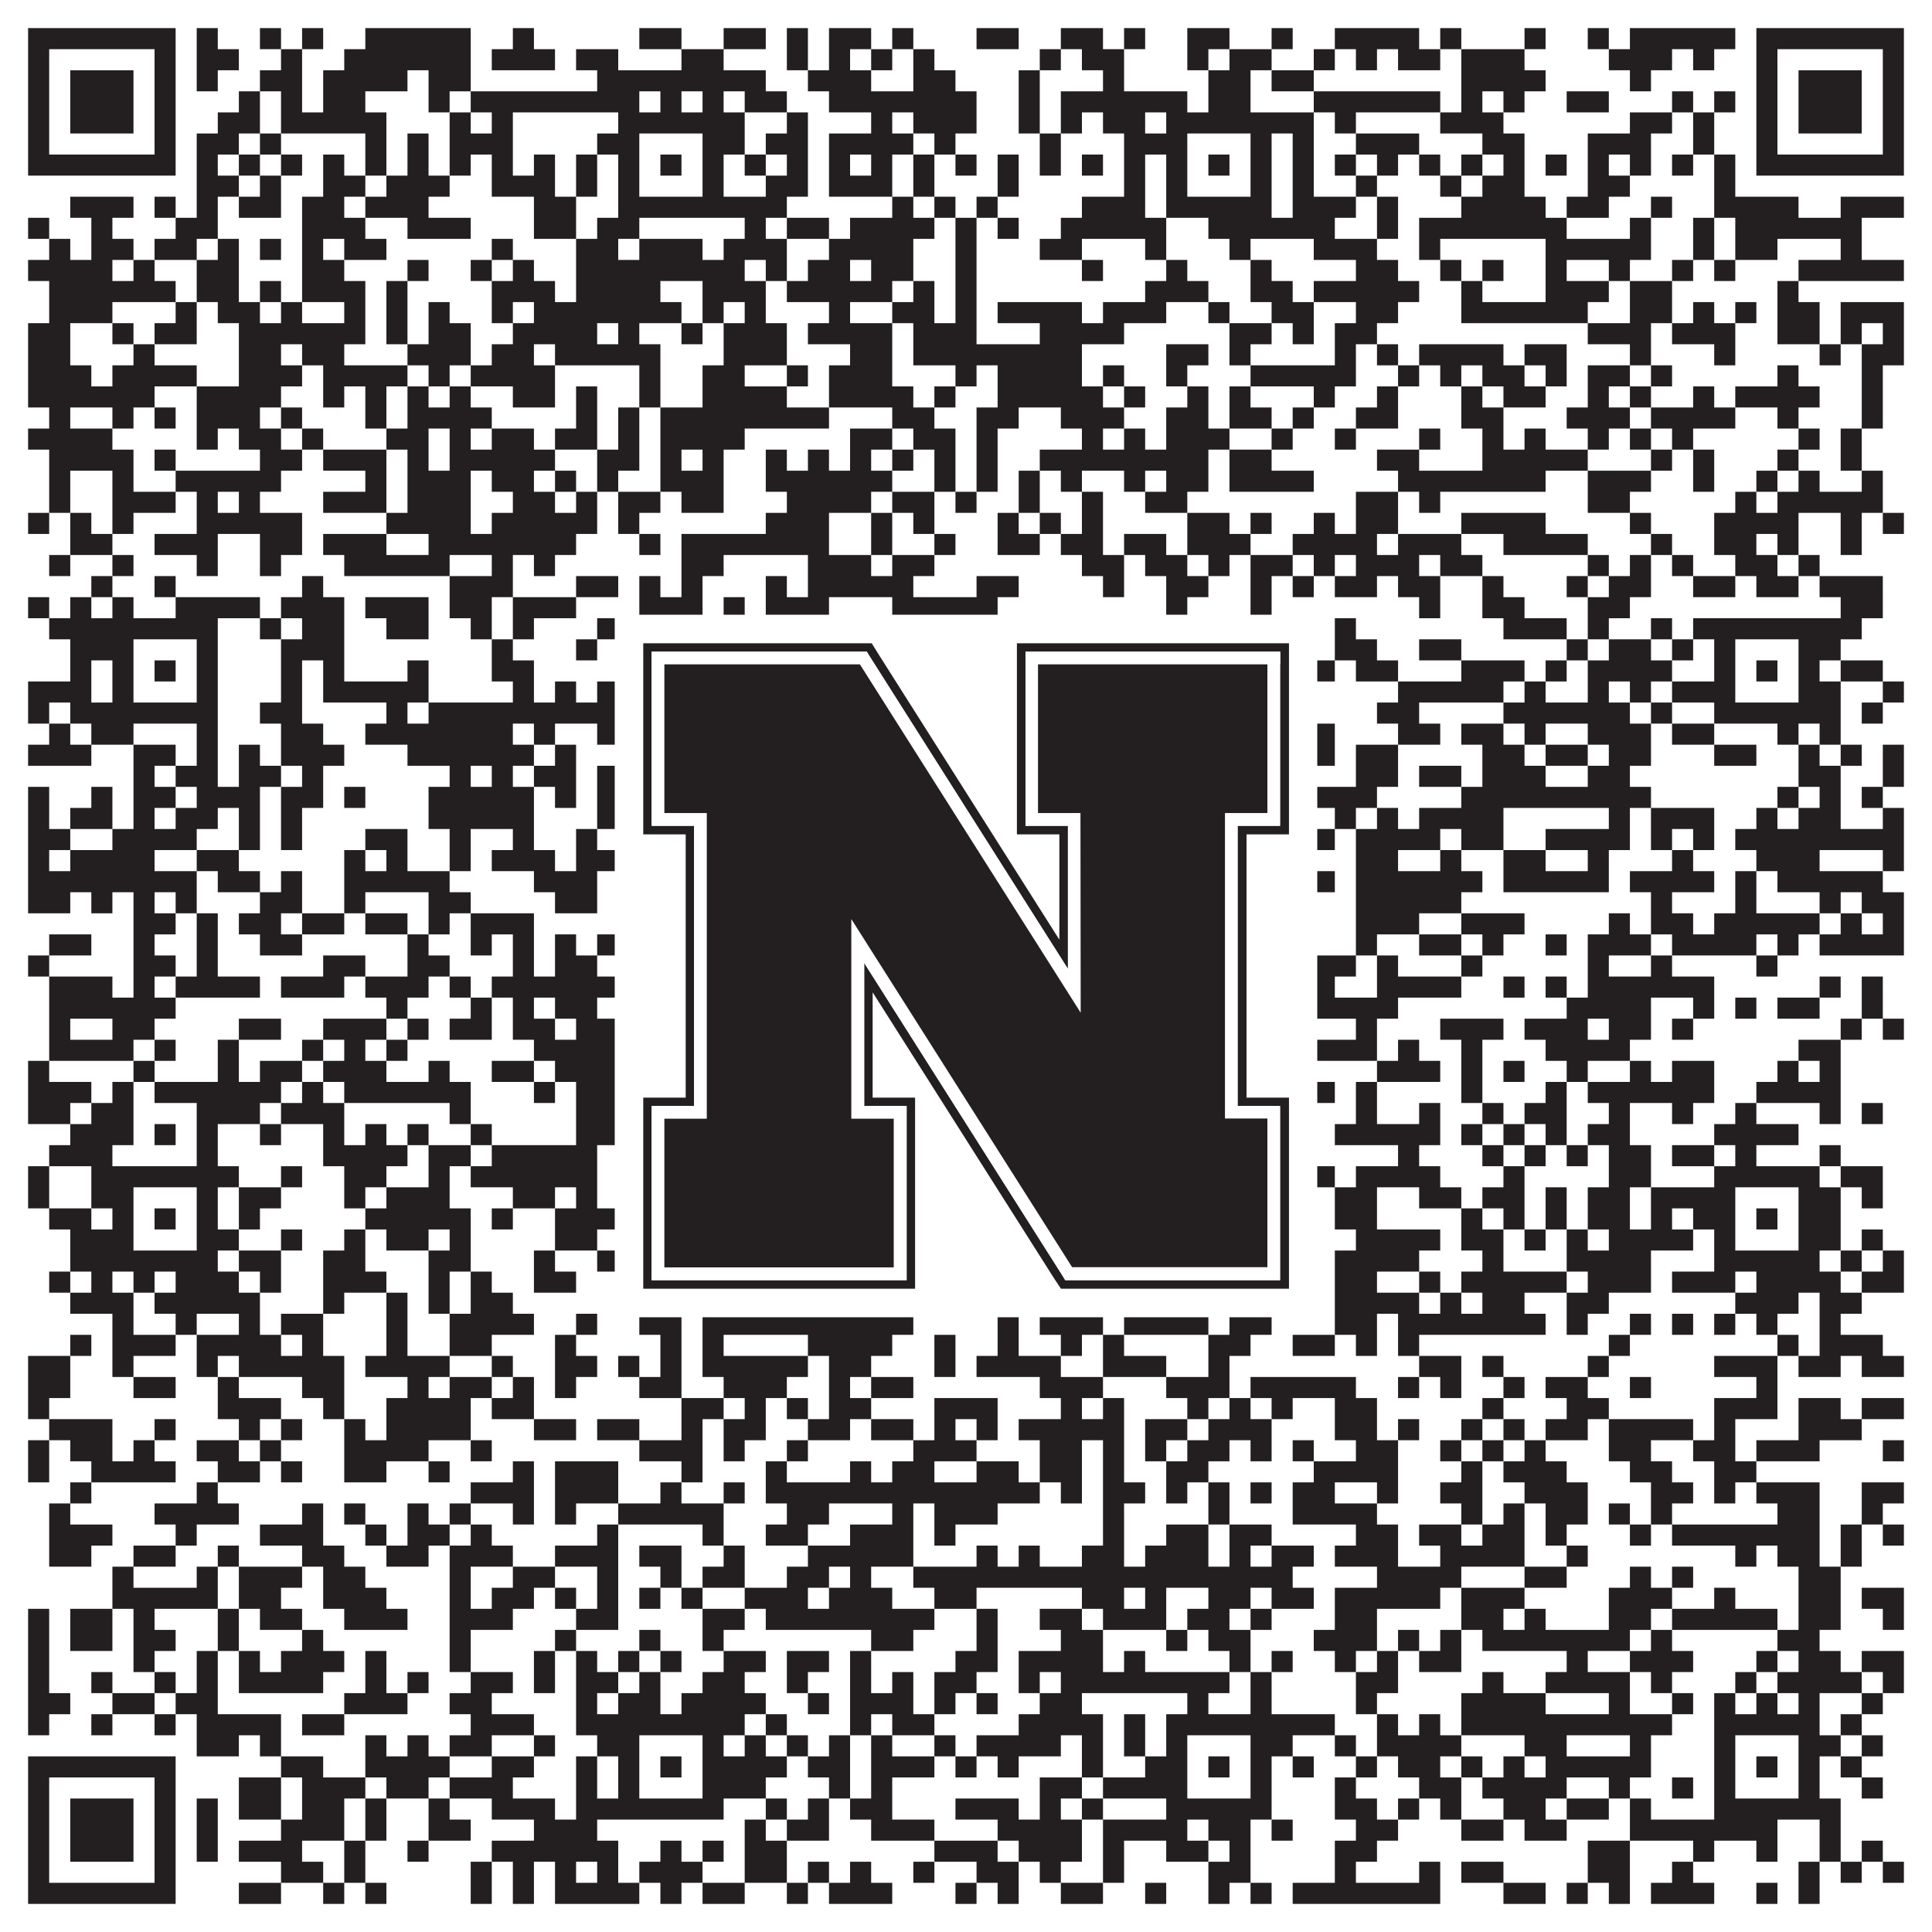
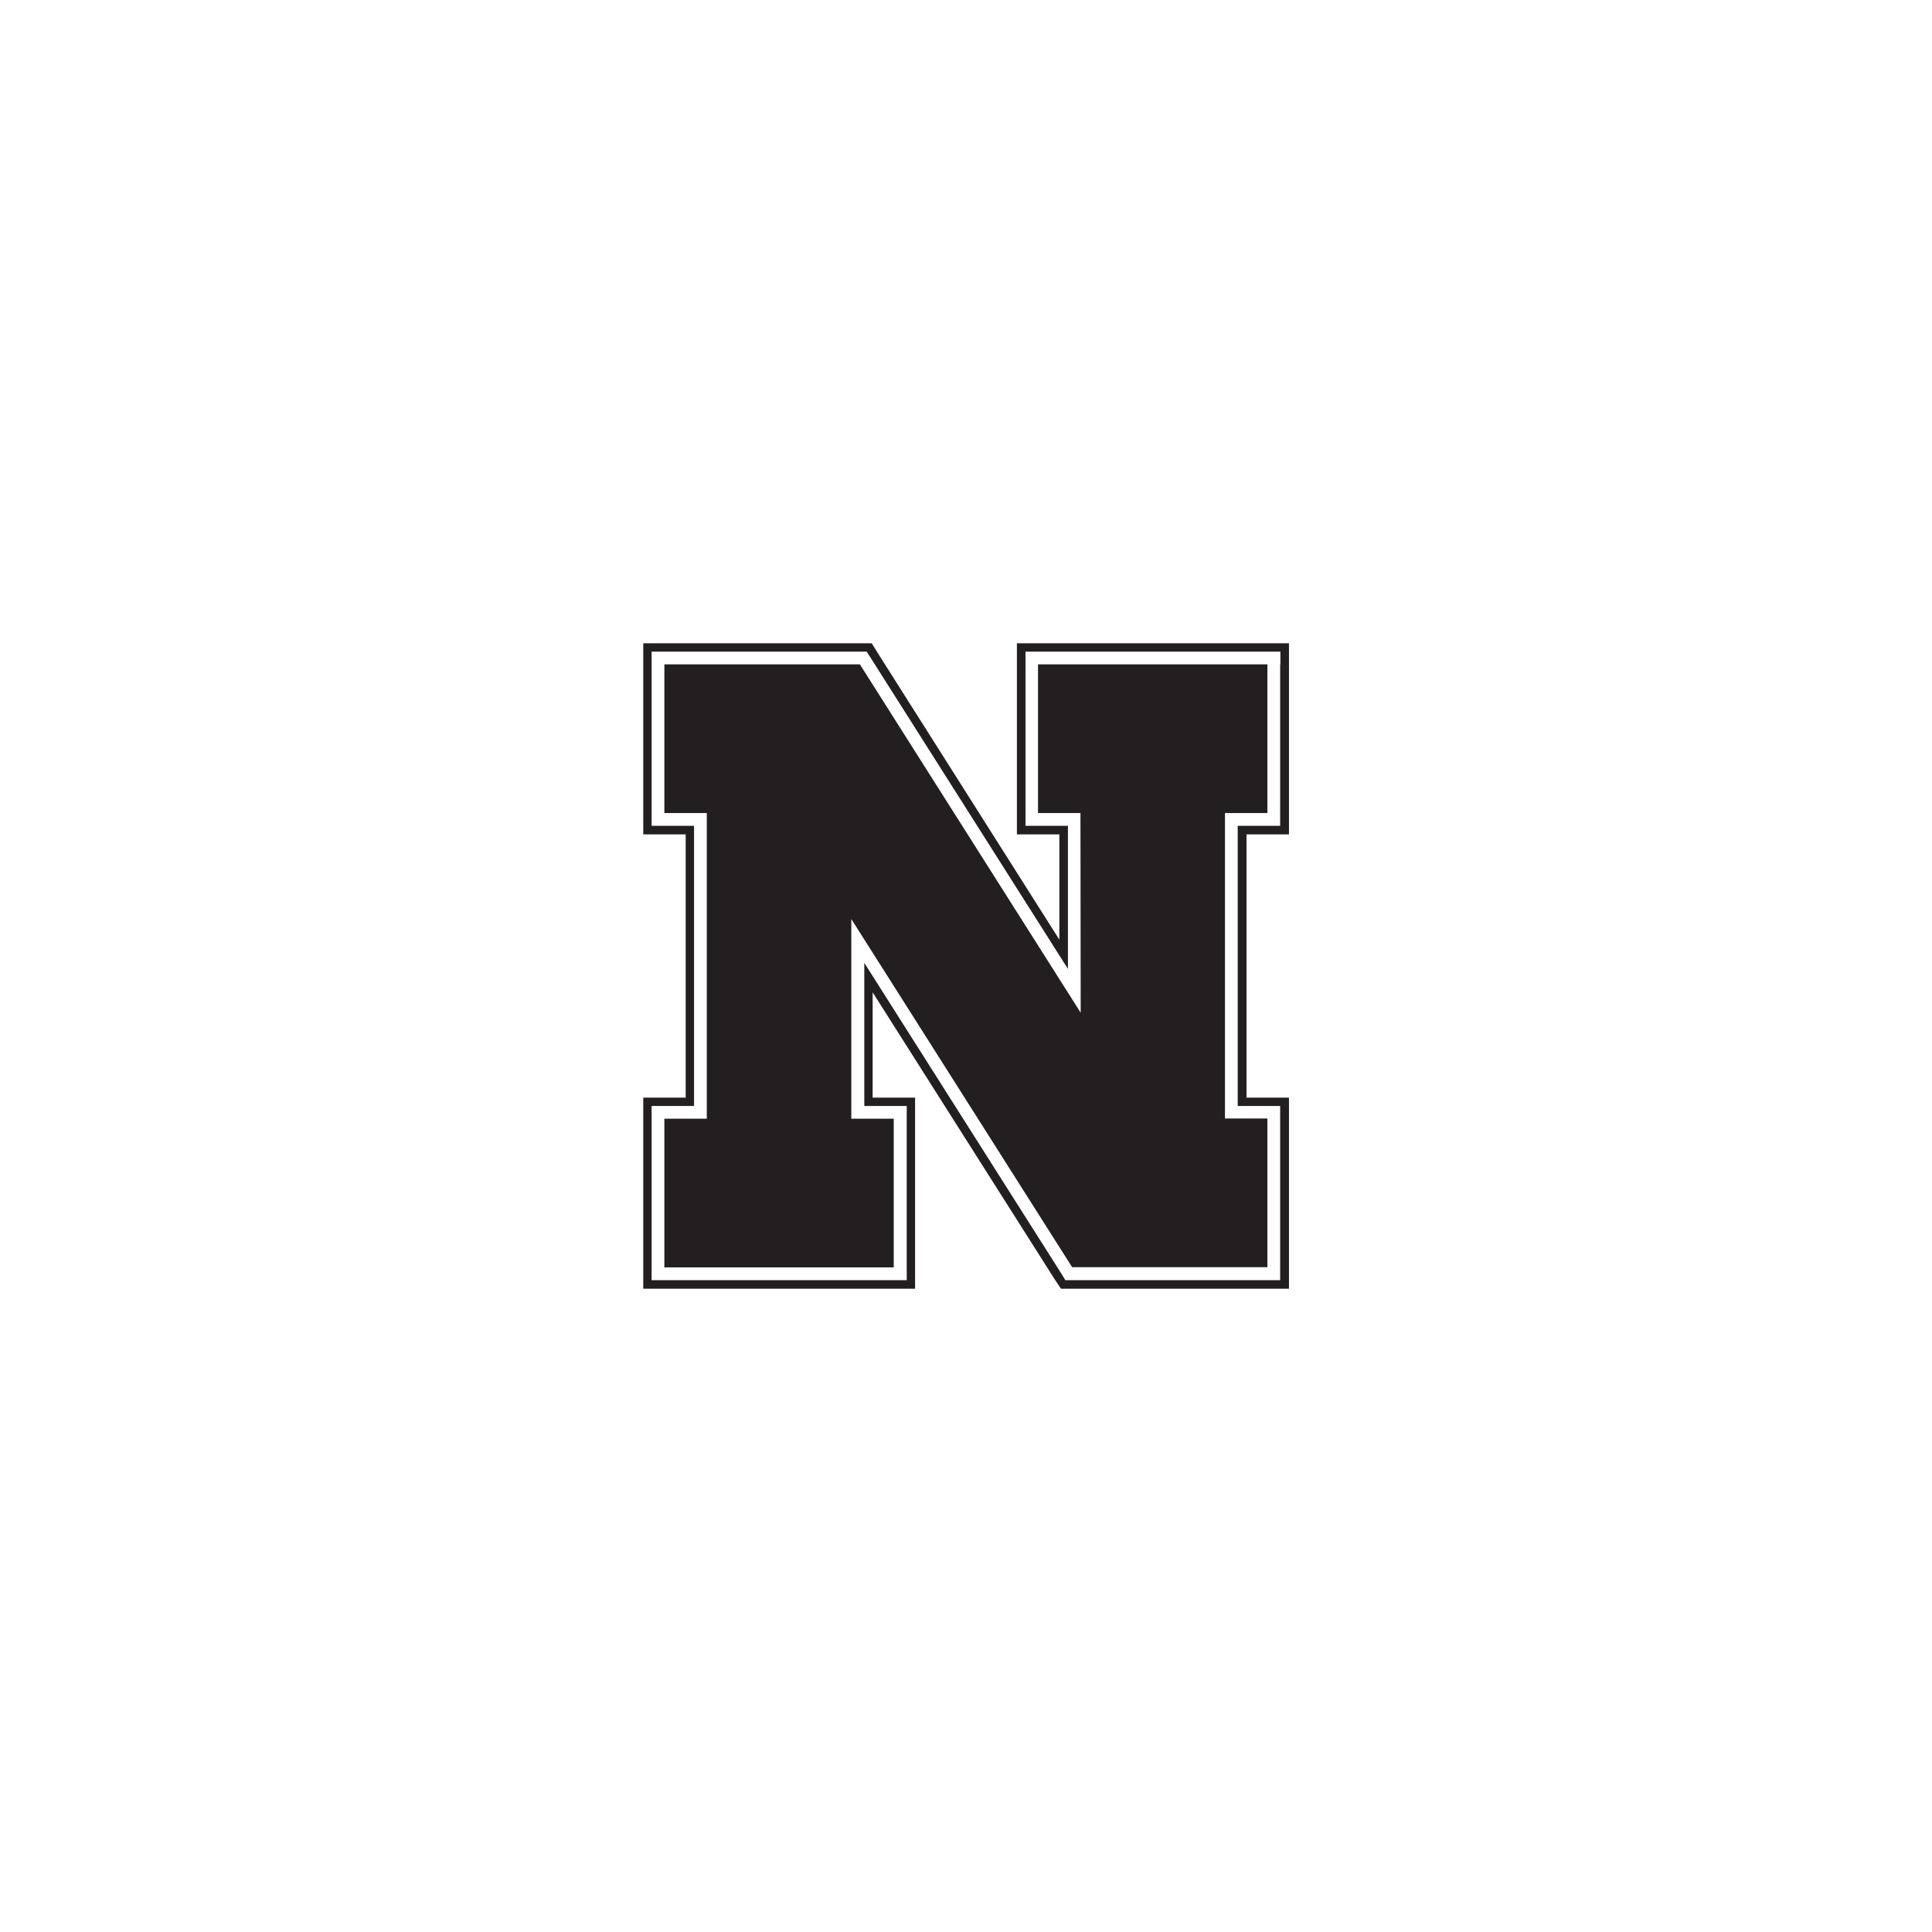
<svg xmlns="http://www.w3.org/2000/svg" version="1.1" width="1100px" height="1100px" viewBox="0 0 1100 1100">
  <rect x="0" y="0" width="1100" height="1100" fill="#ffffff" fill-opacity="1" />
-   <path fill="#231f20" fill-opacity="1" d="M16,16L100,16L100,28L16,28ZM112,16L124,16L124,28L112,28ZM148,16L160,16L160,28L148,28ZM172,16L184,16L184,28L172,28ZM208,16L268,16L268,28L208,28ZM292,16L304,16L304,28L292,28ZM364,16L388,16L388,28L364,28ZM412,16L436,16L436,28L412,28ZM448,16L460,16L460,28L448,28ZM472,16L496,16L496,28L472,28ZM508,16L520,16L520,28L508,28ZM556,16L580,16L580,28L556,28ZM604,16L628,16L628,28L604,28ZM640,16L652,16L652,28L640,28ZM676,16L700,16L700,28L676,28ZM724,16L736,16L736,28L724,28ZM760,16L808,16L808,28L760,28ZM820,16L832,16L832,28L820,28ZM868,16L880,16L880,28L868,28ZM904,16L916,16L916,28L904,28ZM928,16L988,16L988,28L928,28ZM1000,16L1084,16L1084,28L1000,28ZM16,28L28,28L28,40L16,40ZM88,28L100,28L100,40L88,40ZM112,28L136,28L136,40L112,40ZM160,28L172,28L172,40L160,40ZM196,28L268,28L268,40L196,40ZM280,28L316,28L316,40L280,40ZM328,28L352,28L352,40L328,40ZM388,28L412,28L412,40L388,40ZM448,28L460,28L460,40L448,40ZM472,28L484,28L484,40L472,40ZM496,28L508,28L508,40L496,40ZM520,28L532,28L532,40L520,40ZM592,28L604,28L604,40L592,40ZM616,28L640,28L640,40L616,40ZM676,28L688,28L688,40L676,40ZM700,28L724,28L724,40L700,40ZM748,28L760,28L760,40L748,40ZM772,28L784,28L784,40L772,40ZM796,28L820,28L820,40L796,40ZM832,28L868,28L868,40L832,40ZM916,28L952,28L952,40L916,40ZM964,28L976,28L976,40L964,40ZM1000,28L1012,28L1012,40L1000,40ZM1072,28L1084,28L1084,40L1072,40ZM16,40L28,40L28,52L16,52ZM40,40L76,40L76,52L40,52ZM88,40L100,40L100,52L88,52ZM112,40L124,40L124,52L112,52ZM148,40L172,40L172,52L148,52ZM184,40L232,40L232,52L184,52ZM244,40L268,40L268,52L244,52ZM340,40L436,40L436,52L340,52ZM460,40L496,40L496,52L460,52ZM520,40L544,40L544,52L520,52ZM580,40L592,40L592,52L580,52ZM628,40L640,40L640,52L628,52ZM688,40L712,40L712,52L688,52ZM724,40L748,40L748,52L724,52ZM832,40L880,40L880,52L832,52ZM928,40L940,40L940,52L928,52ZM1000,40L1012,40L1012,52L1000,52ZM1024,40L1060,40L1060,52L1024,52ZM1072,40L1084,40L1084,52L1072,52ZM16,52L28,52L28,64L16,64ZM40,52L76,52L76,64L40,64ZM88,52L100,52L100,64L88,64ZM136,52L148,52L148,64L136,64ZM160,52L172,52L172,64L160,64ZM184,52L208,52L208,64L184,64ZM244,52L256,52L256,64L244,64ZM268,52L364,52L364,64L268,64ZM376,52L388,52L388,64L376,64ZM400,52L412,52L412,64L400,64ZM424,52L448,52L448,64L424,64ZM472,52L556,52L556,64L472,64ZM580,52L592,52L592,64L580,64ZM604,52L676,52L676,64L604,64ZM688,52L712,52L712,64L688,64ZM748,52L820,52L820,64L748,64ZM832,52L844,52L844,64L832,64ZM856,52L868,52L868,64L856,64ZM892,52L916,52L916,64L892,64ZM952,52L964,52L964,64L952,64ZM976,52L988,52L988,64L976,64ZM1000,52L1012,52L1012,64L1000,64ZM1024,52L1060,52L1060,64L1024,64ZM1072,52L1084,52L1084,64L1072,64ZM16,64L28,64L28,76L16,76ZM40,64L76,64L76,76L40,76ZM88,64L100,64L100,76L88,76ZM124,64L148,64L148,76L124,76ZM160,64L220,64L220,76L160,76ZM256,64L268,64L268,76L256,76ZM280,64L292,64L292,76L280,76ZM352,64L424,64L424,76L352,76ZM448,64L460,64L460,76L448,76ZM496,64L508,64L508,76L496,76ZM520,64L556,64L556,76L520,76ZM580,64L592,64L592,76L580,76ZM604,64L616,64L616,76L604,76ZM628,64L652,64L652,76L628,76ZM664,64L748,64L748,76L664,76ZM760,64L772,64L772,76L760,76ZM820,64L856,64L856,76L820,76ZM928,64L952,64L952,76L928,76ZM964,64L976,64L976,76L964,76ZM1000,64L1012,64L1012,76L1000,76ZM1024,64L1060,64L1060,76L1024,76ZM1072,64L1084,64L1084,76L1072,76ZM16,76L28,76L28,88L16,88ZM88,76L100,76L100,88L88,88ZM112,76L136,76L136,88L112,88ZM148,76L160,76L160,88L148,88ZM208,76L220,76L220,88L208,88ZM232,76L244,76L244,88L232,88ZM256,76L292,76L292,88L256,88ZM340,76L364,76L364,88L340,88ZM400,76L424,76L424,88L400,88ZM436,76L460,76L460,88L436,88ZM472,76L520,76L520,88L472,88ZM532,76L544,76L544,88L532,88ZM592,76L604,76L604,88L592,88ZM640,76L676,76L676,88L640,88ZM712,76L724,76L724,88L712,88ZM736,76L748,76L748,88L736,88ZM772,76L808,76L808,88L772,88ZM844,76L868,76L868,88L844,88ZM904,76L940,76L940,88L904,88ZM964,76L976,76L976,88L964,88ZM1000,76L1012,76L1012,88L1000,88ZM1072,76L1084,76L1084,88L1072,88ZM16,88L100,88L100,100L16,100ZM112,88L124,88L124,100L112,100ZM136,88L148,88L148,100L136,100ZM160,88L172,88L172,100L160,100ZM184,88L196,88L196,100L184,100ZM208,88L220,88L220,100L208,100ZM232,88L244,88L244,100L232,100ZM256,88L268,88L268,100L256,100ZM280,88L292,88L292,100L280,100ZM304,88L316,88L316,100L304,100ZM328,88L340,88L340,100L328,100ZM352,88L364,88L364,100L352,100ZM376,88L388,88L388,100L376,100ZM400,88L412,88L412,100L400,100ZM424,88L436,88L436,100L424,100ZM448,88L460,88L460,100L448,100ZM472,88L484,88L484,100L472,100ZM496,88L508,88L508,100L496,100ZM520,88L532,88L532,100L520,100ZM544,88L556,88L556,100L544,100ZM568,88L580,88L580,100L568,100ZM592,88L604,88L604,100L592,100ZM616,88L628,88L628,100L616,100ZM640,88L652,88L652,100L640,100ZM664,88L676,88L676,100L664,100ZM688,88L700,88L700,100L688,100ZM712,88L724,88L724,100L712,100ZM736,88L748,88L748,100L736,100ZM760,88L772,88L772,100L760,100ZM784,88L796,88L796,100L784,100ZM808,88L820,88L820,100L808,100ZM832,88L844,88L844,100L832,100ZM856,88L868,88L868,100L856,100ZM880,88L892,88L892,100L880,100ZM904,88L916,88L916,100L904,100ZM928,88L940,88L940,100L928,100ZM952,88L964,88L964,100L952,100ZM976,88L988,88L988,100L976,100ZM1000,88L1084,88L1084,100L1000,100ZM112,100L136,100L136,112L112,112ZM148,100L160,100L160,112L148,112ZM184,100L208,100L208,112L184,112ZM220,100L256,100L256,112L220,112ZM280,100L316,100L316,112L280,112ZM328,100L340,100L340,112L328,112ZM352,100L364,100L364,112L352,112ZM400,100L412,100L412,112L400,112ZM436,100L460,100L460,112L436,112ZM472,100L508,100L508,112L472,112ZM520,100L532,100L532,112L520,112ZM568,100L580,100L580,112L568,112ZM640,100L652,100L652,112L640,112ZM664,100L676,100L676,112L664,112ZM712,100L724,100L724,112L712,112ZM736,100L748,100L748,112L736,112ZM772,100L784,100L784,112L772,112ZM820,100L832,100L832,112L820,112ZM844,100L868,100L868,112L844,112ZM904,100L928,100L928,112L904,112ZM976,100L988,100L988,112L976,112ZM40,112L76,112L76,124L40,124ZM88,112L100,112L100,124L88,124ZM112,112L124,112L124,124L112,124ZM136,112L160,112L160,124L136,124ZM172,112L196,112L196,124L172,124ZM208,112L244,112L244,124L208,124ZM304,112L328,112L328,124L304,124ZM352,112L448,112L448,124L352,124ZM508,112L520,112L520,124L508,124ZM532,112L544,112L544,124L532,124ZM556,112L568,112L568,124L556,124ZM616,112L652,112L652,124L616,124ZM664,112L724,112L724,124L664,124ZM736,112L772,112L772,124L736,124ZM784,112L796,112L796,124L784,124ZM832,112L880,112L880,124L832,124ZM892,112L916,112L916,124L892,124ZM940,112L952,112L952,124L940,124ZM976,112L1024,112L1024,124L976,124ZM1048,112L1084,112L1084,124L1048,124ZM16,124L28,124L28,136L16,136ZM52,124L64,124L64,136L52,136ZM100,124L124,124L124,136L100,136ZM172,124L208,124L208,136L172,136ZM232,124L268,124L268,136L232,136ZM304,124L328,124L328,136L304,136ZM340,124L364,124L364,136L340,136ZM424,124L436,124L436,136L424,136ZM448,124L472,124L472,136L448,136ZM484,124L532,124L532,136L484,136ZM544,124L556,124L556,136L544,136ZM568,124L580,124L580,136L568,136ZM604,124L664,124L664,136L604,136ZM688,124L760,124L760,136L688,136ZM784,124L796,124L796,136L784,136ZM808,124L892,124L892,136L808,136ZM928,124L940,124L940,136L928,136ZM964,124L976,124L976,136L964,136ZM988,124L1060,124L1060,136L988,136ZM28,136L40,136L40,148L28,148ZM52,136L76,136L76,148L52,148ZM88,136L112,136L112,148L88,148ZM124,136L136,136L136,148L124,148ZM148,136L160,136L160,148L148,148ZM172,136L184,136L184,148L172,148ZM196,136L220,136L220,148L196,148ZM280,136L292,136L292,148L280,148ZM328,136L352,136L352,148L328,148ZM364,136L400,136L400,148L364,148ZM412,136L448,136L448,148L412,148ZM472,136L520,136L520,148L472,148ZM544,136L556,136L556,148L544,148ZM592,136L616,136L616,148L592,148ZM652,136L664,136L664,148L652,148ZM700,136L712,136L712,148L700,148ZM748,136L784,136L784,148L748,148ZM808,136L820,136L820,148L808,148ZM880,136L940,136L940,148L880,148ZM964,136L976,136L976,148L964,148ZM988,136L1012,136L1012,148L988,148ZM1048,136L1060,136L1060,148L1048,148ZM16,148L64,148L64,160L16,160ZM76,148L88,148L88,160L76,160ZM112,148L136,148L136,160L112,160ZM172,148L196,148L196,160L172,160ZM232,148L244,148L244,160L232,160ZM268,148L280,148L280,160L268,160ZM292,148L304,148L304,160L292,160ZM328,148L424,148L424,160L328,160ZM436,148L448,148L448,160L436,160ZM460,148L484,148L484,160L460,160ZM496,148L520,148L520,160L496,160ZM544,148L556,148L556,160L544,160ZM616,148L628,148L628,160L616,160ZM664,148L676,148L676,160L664,160ZM712,148L724,148L724,160L712,160ZM772,148L796,148L796,160L772,160ZM820,148L832,148L832,160L820,160ZM844,148L856,148L856,160L844,160ZM880,148L892,148L892,160L880,160ZM916,148L928,148L928,160L916,160ZM952,148L964,148L964,160L952,160ZM976,148L988,148L988,160L976,160ZM1024,148L1084,148L1084,160L1024,160ZM28,160L100,160L100,172L28,172ZM112,160L136,160L136,172L112,172ZM148,160L160,160L160,172L148,172ZM172,160L208,160L208,172L172,172ZM220,160L232,160L232,172L220,172ZM280,160L316,160L316,172L280,172ZM328,160L376,160L376,172L328,172ZM400,160L436,160L436,172L400,172ZM448,160L508,160L508,172L448,172ZM520,160L532,160L532,172L520,172ZM544,160L556,160L556,172L544,172ZM652,160L688,160L688,172L652,172ZM712,160L736,160L736,172L712,172ZM748,160L808,160L808,172L748,172ZM832,160L844,160L844,172L832,172ZM880,160L916,160L916,172L880,172ZM928,160L952,160L952,172L928,172ZM1012,160L1024,160L1024,172L1012,172ZM28,172L64,172L64,184L28,184ZM100,172L112,172L112,184L100,184ZM124,172L148,172L148,184L124,184ZM160,172L172,172L172,184L160,184ZM196,172L208,172L208,184L196,184ZM220,172L232,172L232,184L220,184ZM244,172L256,172L256,184L244,184ZM280,172L292,172L292,184L280,184ZM304,172L388,172L388,184L304,184ZM400,172L412,172L412,184L400,184ZM424,172L436,172L436,184L424,184ZM472,172L484,172L484,184L472,184ZM508,172L532,172L532,184L508,184ZM544,172L556,172L556,184L544,184ZM568,172L616,172L616,184L568,184ZM628,172L664,172L664,184L628,184ZM688,172L700,172L700,184L688,184ZM724,172L748,172L748,184L724,184ZM772,172L796,172L796,184L772,184ZM832,172L904,172L904,184L832,184ZM928,172L952,172L952,184L928,184ZM964,172L976,172L976,184L964,184ZM988,172L1000,172L1000,184L988,184ZM1012,172L1036,172L1036,184L1012,184ZM1048,172L1084,172L1084,184L1048,184ZM16,184L40,184L40,196L16,196ZM64,184L76,184L76,196L64,196ZM88,184L112,184L112,196L88,196ZM136,184L208,184L208,196L136,196ZM220,184L232,184L232,196L220,196ZM244,184L268,184L268,196L244,196ZM292,184L340,184L340,196L292,196ZM352,184L364,184L364,196L352,196ZM388,184L400,184L400,196L388,196ZM412,184L448,184L448,196L412,196ZM460,184L508,184L508,196L460,196ZM520,184L556,184L556,196L520,196ZM592,184L640,184L640,196L592,196ZM700,184L724,184L724,196L700,196ZM736,184L748,184L748,196L736,196ZM760,184L784,184L784,196L760,196ZM904,184L940,184L940,196L904,196ZM952,184L988,184L988,196L952,196ZM1012,184L1036,184L1036,196L1012,196ZM1048,184L1060,184L1060,196L1048,196ZM1072,184L1084,184L1084,196L1072,196ZM16,196L40,196L40,208L16,208ZM76,196L88,196L88,208L76,208ZM136,196L160,196L160,208L136,208ZM172,196L196,196L196,208L172,208ZM232,196L268,196L268,208L232,208ZM280,196L304,196L304,208L280,208ZM316,196L376,196L376,208L316,208ZM412,196L448,196L448,208L412,208ZM484,196L508,196L508,208L484,208ZM520,196L616,196L616,208L520,208ZM664,196L688,196L688,208L664,208ZM700,196L712,196L712,208L700,208ZM760,196L772,196L772,208L760,208ZM784,196L796,196L796,208L784,208ZM808,196L856,196L856,208L808,208ZM868,196L892,196L892,208L868,208ZM928,196L940,196L940,208L928,208ZM976,196L988,196L988,208L976,208ZM1036,196L1048,196L1048,208L1036,208ZM1060,196L1084,196L1084,208L1060,208ZM16,208L52,208L52,220L16,220ZM64,208L112,208L112,220L64,220ZM136,208L172,208L172,220L136,220ZM184,208L232,208L232,220L184,220ZM244,208L256,208L256,220L244,220ZM268,208L316,208L316,220L268,220ZM364,208L376,208L376,220L364,220ZM400,208L424,208L424,220L400,220ZM448,208L460,208L460,220L448,220ZM472,208L508,208L508,220L472,220ZM544,208L556,208L556,220L544,220ZM568,208L616,208L616,220L568,220ZM628,208L640,208L640,220L628,220ZM664,208L676,208L676,220L664,220ZM712,208L772,208L772,220L712,220ZM796,208L808,208L808,220L796,220ZM820,208L832,208L832,220L820,220ZM844,208L868,208L868,220L844,220ZM880,208L892,208L892,220L880,220ZM904,208L928,208L928,220L904,220ZM940,208L952,208L952,220L940,220ZM1012,208L1024,208L1024,220L1012,220ZM1060,208L1072,208L1072,220L1060,220ZM16,220L88,220L88,232L16,232ZM112,220L160,220L160,232L112,232ZM184,220L196,220L196,232L184,232ZM208,220L220,220L220,232L208,232ZM232,220L244,220L244,232L232,232ZM256,220L268,220L268,232L256,232ZM292,220L316,220L316,232L292,232ZM328,220L340,220L340,232L328,232ZM364,220L376,220L376,232L364,232ZM400,220L448,220L448,232L400,232ZM472,220L520,220L520,232L472,232ZM532,220L544,220L544,232L532,232ZM568,220L628,220L628,232L568,232ZM640,220L652,220L652,232L640,232ZM676,220L688,220L688,232L676,232ZM700,220L712,220L712,232L700,232ZM748,220L760,220L760,232L748,232ZM784,220L796,220L796,232L784,232ZM832,220L844,220L844,232L832,232ZM856,220L880,220L880,232L856,232ZM904,220L916,220L916,232L904,232ZM928,220L940,220L940,232L928,232ZM964,220L976,220L976,232L964,232ZM988,220L1036,220L1036,232L988,232ZM1060,220L1072,220L1072,232L1060,232ZM28,232L40,232L40,244L28,244ZM64,232L76,232L76,244L64,244ZM88,232L100,232L100,244L88,244ZM112,232L148,232L148,244L112,244ZM160,232L172,232L172,244L160,244ZM208,232L220,232L220,244L208,244ZM232,232L280,232L280,244L232,244ZM328,232L340,232L340,244L328,244ZM352,232L364,232L364,244L352,244ZM376,232L472,232L472,244L376,244ZM508,232L532,232L532,244L508,244ZM556,232L580,232L580,244L556,244ZM604,232L640,232L640,244L604,244ZM664,232L688,232L688,244L664,244ZM700,232L724,232L724,244L700,244ZM736,232L748,232L748,244L736,244ZM772,232L796,232L796,244L772,244ZM832,232L856,232L856,244L832,244ZM892,232L928,232L928,244L892,244ZM940,232L988,232L988,244L940,244ZM1012,232L1024,232L1024,244L1012,244ZM1060,232L1072,232L1072,244L1060,244ZM16,244L64,244L64,256L16,256ZM112,244L124,244L124,256L112,256ZM136,244L160,244L160,256L136,256ZM172,244L184,244L184,256L172,256ZM220,244L244,244L244,256L220,256ZM256,244L268,244L268,256L256,256ZM280,244L304,244L304,256L280,256ZM316,244L340,244L340,256L316,256ZM352,244L364,244L364,256L352,256ZM376,244L424,244L424,256L376,256ZM484,244L508,244L508,256L484,256ZM520,244L544,244L544,256L520,256ZM556,244L568,244L568,256L556,256ZM616,244L628,244L628,256L616,256ZM640,244L652,244L652,256L640,256ZM664,244L700,244L700,256L664,256ZM724,244L736,244L736,256L724,256ZM760,244L772,244L772,256L760,256ZM808,244L820,244L820,256L808,256ZM844,244L856,244L856,256L844,256ZM868,244L880,244L880,256L868,256ZM904,244L916,244L916,256L904,256ZM928,244L940,244L940,256L928,256ZM952,244L964,244L964,256L952,256ZM1024,244L1036,244L1036,256L1024,256ZM1048,244L1060,244L1060,256L1048,256ZM28,256L76,256L76,268L28,268ZM88,256L100,256L100,268L88,268ZM148,256L172,256L172,268L148,268ZM184,256L220,256L220,268L184,268ZM232,256L244,256L244,268L232,268ZM256,256L316,256L316,268L256,268ZM340,256L364,256L364,268L340,268ZM376,256L388,256L388,268L376,268ZM400,256L412,256L412,268L400,268ZM436,256L448,256L448,268L436,268ZM460,256L472,256L472,268L460,268ZM484,256L496,256L496,268L484,268ZM508,256L520,256L520,268L508,268ZM532,256L544,256L544,268L532,268ZM556,256L568,256L568,268L556,268ZM592,256L688,256L688,268L592,268ZM700,256L724,256L724,268L700,268ZM784,256L808,256L808,268L784,268ZM844,256L904,256L904,268L844,268ZM940,256L952,256L952,268L940,268ZM964,256L976,256L976,268L964,268ZM1012,256L1024,256L1024,268L1012,268ZM1048,256L1060,256L1060,268L1048,268ZM28,268L40,268L40,280L28,280ZM64,268L76,268L76,280L64,280ZM100,268L160,268L160,280L100,280ZM208,268L220,268L220,280L208,280ZM232,268L268,268L268,280L232,280ZM280,268L304,268L304,280L280,280ZM316,268L328,268L328,280L316,280ZM340,268L352,268L352,280L340,280ZM376,268L412,268L412,280L376,280ZM436,268L508,268L508,280L436,280ZM532,268L544,268L544,280L532,280ZM556,268L568,268L568,280L556,280ZM580,268L592,268L592,280L580,280ZM604,268L616,268L616,280L604,280ZM640,268L652,268L652,280L640,280ZM664,268L688,268L688,280L664,280ZM700,268L748,268L748,280L700,280ZM796,268L880,268L880,280L796,280ZM904,268L940,268L940,280L904,280ZM964,268L976,268L976,280L964,280ZM1000,268L1012,268L1012,280L1000,280ZM1024,268L1036,268L1036,280L1024,280ZM1060,268L1072,268L1072,280L1060,280ZM28,280L40,280L40,292L28,292ZM64,280L100,280L100,292L64,292ZM112,280L124,280L124,292L112,292ZM136,280L148,280L148,292L136,292ZM184,280L220,280L220,292L184,292ZM232,280L268,280L268,292L232,292ZM292,280L316,280L316,292L292,292ZM328,280L340,280L340,292L328,292ZM352,280L376,280L376,292L352,292ZM388,280L412,280L412,292L388,292ZM448,280L496,280L496,292L448,292ZM508,280L532,280L532,292L508,292ZM544,280L556,280L556,292L544,292ZM580,280L592,280L592,292L580,292ZM616,280L628,280L628,292L616,292ZM652,280L676,280L676,292L652,292ZM772,280L796,280L796,292L772,292ZM808,280L820,280L820,292L808,292ZM904,280L928,280L928,292L904,292ZM988,280L1000,280L1000,292L988,292ZM1012,280L1072,280L1072,292L1012,292ZM16,292L28,292L28,304L16,304ZM40,292L52,292L52,304L40,304ZM64,292L76,292L76,304L64,304ZM112,292L172,292L172,304L112,304ZM220,292L268,292L268,304L220,304ZM280,292L340,292L340,304L280,304ZM352,292L364,292L364,304L352,304ZM436,292L472,292L472,304L436,304ZM496,292L508,292L508,304L496,304ZM520,292L532,292L532,304L520,304ZM568,292L580,292L580,304L568,304ZM592,292L604,292L604,304L592,304ZM616,292L628,292L628,304L616,304ZM676,292L700,292L700,304L676,304ZM712,292L724,292L724,304L712,304ZM748,292L760,292L760,304L748,304ZM772,292L796,292L796,304L772,304ZM832,292L880,292L880,304L832,304ZM928,292L940,292L940,304L928,304ZM976,292L1024,292L1024,304L976,304ZM1048,292L1060,292L1060,304L1048,304ZM1072,292L1084,292L1084,304L1072,304ZM40,304L64,304L64,316L40,316ZM88,304L124,304L124,316L88,316ZM148,304L172,304L172,316L148,316ZM184,304L220,304L220,316L184,316ZM244,304L328,304L328,316L244,316ZM364,304L376,304L376,316L364,316ZM388,304L472,304L472,316L388,316ZM496,304L508,304L508,316L496,316ZM532,304L544,304L544,316L532,316ZM568,304L592,304L592,316L568,316ZM604,304L628,304L628,316L604,316ZM640,304L664,304L664,316L640,316ZM676,304L712,304L712,316L676,316ZM736,304L784,304L784,316L736,316ZM796,304L832,304L832,316L796,316ZM856,304L904,304L904,316L856,316ZM940,304L952,304L952,316L940,316ZM976,304L1000,304L1000,316L976,316ZM1012,304L1024,304L1024,316L1012,316ZM1048,304L1060,304L1060,316L1048,316ZM28,316L40,316L40,328L28,328ZM64,316L76,316L76,328L64,328ZM112,316L124,316L124,328L112,328ZM148,316L160,316L160,328L148,328ZM196,316L256,316L256,328L196,328ZM280,316L292,316L292,328L280,328ZM304,316L316,316L316,328L304,328ZM388,316L412,316L412,328L388,328ZM460,316L496,316L496,328L460,328ZM508,316L532,316L532,328L508,328ZM616,316L640,316L640,328L616,328ZM652,316L676,316L676,328L652,328ZM688,316L700,316L700,328L688,328ZM712,316L736,316L736,328L712,328ZM748,316L760,316L760,328L748,328ZM772,316L808,316L808,328L772,328ZM820,316L844,316L844,328L820,328ZM904,316L916,316L916,328L904,328ZM928,316L940,316L940,328L928,328ZM952,316L964,316L964,328L952,328ZM988,316L1012,316L1012,328L988,328ZM1024,316L1036,316L1036,328L1024,328ZM52,328L64,328L64,340L52,340ZM88,328L100,328L100,340L88,340ZM172,328L184,328L184,340L172,340ZM256,328L292,328L292,340L256,340ZM328,328L352,328L352,340L328,340ZM364,328L376,328L376,340L364,340ZM388,328L400,328L400,340L388,340ZM436,328L448,328L448,340L436,340ZM460,328L520,328L520,340L460,340ZM556,328L580,328L580,340L556,340ZM628,328L640,328L640,340L628,340ZM664,328L688,328L688,340L664,340ZM712,328L724,328L724,340L712,340ZM736,328L748,328L748,340L736,340ZM760,328L784,328L784,340L760,340ZM796,328L820,328L820,340L796,340ZM844,328L856,328L856,340L844,340ZM892,328L904,328L904,340L892,340ZM916,328L940,328L940,340L916,340ZM964,328L988,328L988,340L964,340ZM1000,328L1024,328L1024,340L1000,340ZM1036,328L1072,328L1072,340L1036,340ZM16,340L28,340L28,352L16,352ZM40,340L52,340L52,352L40,352ZM64,340L76,340L76,352L64,352ZM100,340L148,340L148,352L100,352ZM160,340L196,340L196,352L160,352ZM208,340L244,340L244,352L208,352ZM256,340L280,340L280,352L256,352ZM292,340L328,340L328,352L292,352ZM364,340L400,340L400,352L364,352ZM412,340L424,340L424,352L412,352ZM436,340L472,340L472,352L436,352ZM508,340L568,340L568,352L508,352ZM664,340L676,340L676,352L664,352ZM712,340L724,340L724,352L712,352ZM808,340L820,340L820,352L808,352ZM844,340L868,340L868,352L844,352ZM904,340L928,340L928,352L904,352ZM1048,340L1072,340L1072,352L1048,352ZM28,352L124,352L124,364L28,364ZM148,352L160,352L160,364L148,364ZM172,352L196,352L196,364L172,364ZM220,352L244,352L244,364L220,364ZM268,352L280,352L280,364L268,364ZM292,352L304,352L304,364L292,364ZM340,352L412,352L412,364L340,364ZM424,352L436,352L436,364L424,364ZM472,352L556,352L556,364L472,364ZM568,352L604,352L604,364L568,364ZM616,352L640,352L640,364L616,364ZM664,352L748,352L748,364L664,364ZM760,352L772,352L772,364L760,364ZM856,352L892,352L892,364L856,364ZM904,352L916,352L916,364L904,364ZM940,352L952,352L952,364L940,364ZM964,352L1060,352L1060,364L964,364ZM40,364L76,364L76,376L40,376ZM112,364L124,364L124,376L112,376ZM160,364L196,364L196,376L160,376ZM280,364L292,364L292,376L280,376ZM328,364L340,364L340,376L328,376ZM352,364L364,364L364,376L352,376ZM400,364L436,364L436,376L400,376ZM460,364L472,364L472,376L460,376ZM484,364L544,364L544,376L484,376ZM568,364L592,364L592,376L568,376ZM604,364L652,364L652,376L604,376ZM664,364L676,364L676,376L664,376ZM712,364L724,364L724,376L712,376ZM760,364L784,364L784,376L760,376ZM808,364L832,364L832,376L808,376ZM892,364L904,364L904,376L892,376ZM916,364L940,364L940,376L916,376ZM952,364L964,364L964,376L952,376ZM976,364L988,364L988,376L976,376ZM1024,364L1048,364L1048,376L1024,376ZM40,376L52,376L52,388L40,388ZM64,376L76,376L76,388L64,388ZM88,376L100,376L100,388L88,388ZM112,376L124,376L124,388L112,388ZM160,376L172,376L172,388L160,388ZM184,376L196,376L196,388L184,388ZM232,376L244,376L244,388L232,388ZM280,376L304,376L304,388L280,388ZM352,376L364,376L364,388L352,388ZM376,376L388,376L388,388L376,388ZM400,376L412,376L412,388L400,388ZM436,376L472,376L472,388L436,388ZM484,376L496,376L496,388L484,388ZM520,376L532,376L532,388L520,388ZM580,376L604,376L604,388L580,388ZM628,376L676,376L676,388L628,388ZM688,376L700,376L700,388L688,388ZM712,376L724,376L724,388L712,388ZM748,376L760,376L760,388L748,388ZM772,376L796,376L796,388L772,388ZM832,376L868,376L868,388L832,388ZM880,376L892,376L892,388L880,388ZM904,376L952,376L952,388L904,388ZM976,376L988,376L988,388L976,388ZM1000,376L1012,376L1012,388L1000,388ZM1024,376L1036,376L1036,388L1024,388ZM1048,376L1072,376L1072,388L1048,388ZM16,388L52,388L52,400L16,400ZM64,388L76,388L76,400L64,400ZM112,388L124,388L124,400L112,400ZM160,388L172,388L172,400L160,400ZM184,388L244,388L244,400L184,400ZM292,388L304,388L304,400L292,400ZM316,388L328,388L328,400L316,400ZM340,388L364,388L364,400L340,400ZM400,388L424,388L424,400L400,400ZM436,388L448,388L448,400L436,400ZM460,388L484,388L484,400L460,400ZM496,388L508,388L508,400L496,400ZM520,388L556,388L556,400L520,400ZM580,388L592,388L592,400L580,400ZM628,388L640,388L640,400L628,400ZM652,388L676,388L676,400L652,400ZM712,388L724,388L724,400L712,400ZM736,388L748,388L748,400L736,400ZM796,388L856,388L856,400L796,400ZM868,388L880,388L880,400L868,400ZM904,388L916,388L916,400L904,400ZM928,388L940,388L940,400L928,400ZM952,388L988,388L988,400L952,400ZM1024,388L1048,388L1048,400L1024,400ZM1072,388L1084,388L1084,400L1072,400ZM16,400L28,400L28,412L16,412ZM40,400L124,400L124,412L40,412ZM148,400L172,400L172,412L148,412ZM220,400L232,400L232,412L220,412ZM244,400L424,400L424,412L244,412ZM496,400L556,400L556,412L496,412ZM568,400L580,400L580,412L568,412ZM604,400L628,400L628,412L604,412ZM640,400L652,400L652,412L640,412ZM664,400L748,400L748,412L664,412ZM784,400L808,400L808,412L784,412ZM856,400L928,400L928,412L856,412ZM940,400L952,400L952,412L940,412ZM976,400L1048,400L1048,412L976,412ZM1060,400L1072,400L1072,412L1060,412ZM28,412L40,412L40,424L28,424ZM52,412L76,412L76,424L52,424ZM112,412L124,412L124,424L112,424ZM160,412L184,412L184,424L160,424ZM208,412L292,412L292,424L208,424ZM304,412L316,412L316,424L304,424ZM340,412L352,412L352,424L340,424ZM364,412L388,412L388,424L364,424ZM448,412L460,412L460,424L448,424ZM472,412L484,412L484,424L472,424ZM496,412L508,412L508,424L496,424ZM520,412L532,412L532,424L520,424ZM544,412L580,412L580,424L544,424ZM592,412L616,412L616,424L592,424ZM628,412L688,412L688,424L628,424ZM712,412L736,412L736,424L712,424ZM748,412L760,412L760,424L748,424ZM796,412L820,412L820,424L796,424ZM832,412L856,412L856,424L832,424ZM868,412L880,412L880,424L868,424ZM904,412L940,412L940,424L904,424ZM952,412L976,412L976,424L952,424ZM1012,412L1024,412L1024,424L1012,424ZM1036,412L1048,412L1048,424L1036,424ZM16,424L52,424L52,436L16,436ZM76,424L100,424L100,436L76,436ZM112,424L124,424L124,436L112,436ZM136,424L148,424L148,436L136,436ZM160,424L196,424L196,436L160,436ZM232,424L304,424L304,436L232,436ZM316,424L328,424L328,436L316,436ZM352,424L364,424L364,436L352,436ZM376,424L388,424L388,436L376,436ZM412,424L460,424L460,436L412,436ZM496,424L508,424L508,436L496,436ZM544,424L580,424L580,436L544,436ZM592,424L604,424L604,436L592,436ZM628,424L640,424L640,436L628,436ZM652,424L700,424L700,436L652,436ZM712,424L724,424L724,436L712,436ZM748,424L760,424L760,436L748,436ZM772,424L796,424L796,436L772,436ZM844,424L868,424L868,436L844,436ZM880,424L904,424L904,436L880,436ZM916,424L940,424L940,436L916,436ZM976,424L1000,424L1000,436L976,436ZM1024,424L1036,424L1036,436L1024,436ZM1048,424L1060,424L1060,436L1048,436ZM1072,424L1084,424L1084,436L1072,436ZM76,436L88,436L88,448L76,448ZM100,436L124,436L124,448L100,448ZM136,436L160,436L160,448L136,448ZM172,436L184,436L184,448L172,448ZM256,436L268,436L268,448L256,448ZM280,436L292,436L292,448L280,448ZM304,436L328,436L328,448L304,448ZM340,436L352,436L352,448L340,448ZM364,436L412,436L412,448L364,448ZM424,436L436,436L436,448L424,448ZM460,436L472,436L472,448L460,448ZM496,436L508,436L508,448L496,448ZM532,436L568,436L568,448L532,448ZM580,436L616,436L616,448L580,448ZM628,436L640,436L640,448L628,448ZM676,436L724,436L724,448L676,448ZM736,436L748,436L748,448L736,448ZM772,436L796,436L796,448L772,448ZM808,436L832,436L832,448L808,448ZM844,436L880,436L880,448L844,448ZM904,436L928,436L928,448L904,448ZM1024,436L1048,436L1048,448L1024,448ZM1072,436L1084,436L1084,448L1072,448ZM16,448L28,448L28,460L16,460ZM52,448L64,448L64,460L52,460ZM76,448L100,448L100,460L76,460ZM112,448L148,448L148,460L112,460ZM160,448L184,448L184,460L160,460ZM196,448L208,448L208,460L196,460ZM244,448L304,448L304,460L244,460ZM316,448L328,448L328,460L316,460ZM340,448L352,448L352,460L340,460ZM364,448L376,448L376,460L364,460ZM400,448L448,448L448,460L400,460ZM460,448L472,448L472,460L460,460ZM496,448L520,448L520,460L496,460ZM532,448L568,448L568,460L532,460ZM604,448L616,448L616,460L604,460ZM640,448L652,448L652,460L640,460ZM664,448L688,448L688,460L664,460ZM700,448L712,448L712,460L700,460ZM724,448L736,448L736,460L724,460ZM748,448L784,448L784,460L748,460ZM832,448L940,448L940,460L832,460ZM1012,448L1024,448L1024,460L1012,460ZM1036,448L1048,448L1048,460L1036,460ZM1060,448L1072,448L1072,460L1060,460ZM16,460L28,460L28,472L16,472ZM40,460L64,460L64,472L40,472ZM76,460L88,460L88,472L76,472ZM100,460L124,460L124,472L100,472ZM136,460L148,460L148,472L136,472ZM160,460L172,460L172,472L160,472ZM244,460L304,460L304,472L244,472ZM340,460L352,460L352,472L340,472ZM376,460L400,460L400,472L376,472ZM412,460L424,460L424,472L412,472ZM448,460L460,460L460,472L448,472ZM484,460L508,460L508,472L484,472ZM520,460L544,460L544,472L520,472ZM616,460L628,460L628,472L616,472ZM652,460L664,460L664,472L652,472ZM700,460L712,460L712,472L700,472ZM724,460L736,460L736,472L724,472ZM760,460L772,460L772,472L760,472ZM784,460L796,460L796,472L784,472ZM808,460L856,460L856,472L808,472ZM916,460L928,460L928,472L916,472ZM940,460L976,460L976,472L940,472ZM1000,460L1012,460L1012,472L1000,472ZM1024,460L1048,460L1048,472L1024,472ZM1072,460L1084,460L1084,472L1072,472ZM16,472L40,472L40,484L16,484ZM64,472L112,472L112,484L64,484ZM136,472L148,472L148,484L136,484ZM160,472L172,472L172,484L160,484ZM208,472L232,472L232,484L208,484ZM256,472L268,472L268,484L256,484ZM292,472L304,472L304,484L292,484ZM328,472L340,472L340,484L328,484ZM412,472L424,472L424,484L412,484ZM436,472L460,472L460,484L436,484ZM472,472L484,472L484,484L472,484ZM496,472L508,472L508,484L496,484ZM520,472L532,472L532,484L520,484ZM544,472L568,472L568,484L544,484ZM580,472L592,472L592,484L580,484ZM604,472L616,472L616,484L604,484ZM652,472L664,472L664,484L652,484ZM676,472L712,472L712,484L676,484ZM736,472L760,472L760,484L736,484ZM772,472L820,472L820,484L772,484ZM832,472L856,472L856,484L832,484ZM880,472L928,472L928,484L880,484ZM940,472L952,472L952,484L940,484ZM964,472L976,472L976,484L964,484ZM988,472L1084,472L1084,484L988,484ZM16,484L28,484L28,496L16,496ZM40,484L88,484L88,496L40,496ZM112,484L136,484L136,496L112,496ZM196,484L208,484L208,496L196,496ZM220,484L232,484L232,496L220,496ZM256,484L268,484L268,496L256,496ZM280,484L316,484L316,496L280,496ZM328,484L364,484L364,496L328,496ZM376,484L388,484L388,496L376,496ZM412,484L436,484L436,496L412,496ZM472,484L484,484L484,496L472,496ZM532,484L544,484L544,496L532,496ZM556,484L568,484L568,496L556,496ZM580,484L604,484L604,496L580,496ZM616,484L628,484L628,496L616,496ZM640,484L712,484L712,496L640,496ZM724,484L736,484L736,496L724,496ZM772,484L796,484L796,496L772,496ZM820,484L832,484L832,496L820,496ZM856,484L880,484L880,496L856,496ZM904,484L916,484L916,496L904,496ZM952,484L964,484L964,496L952,496ZM1000,484L1036,484L1036,496L1000,496ZM1072,484L1084,484L1084,496L1072,496ZM16,496L112,496L112,508L16,508ZM124,496L148,496L148,508L124,508ZM160,496L172,496L172,508L160,508ZM196,496L256,496L256,508L196,508ZM304,496L340,496L340,508L304,508ZM352,496L364,496L364,508L352,508ZM400,496L412,496L412,508L400,508ZM448,496L472,496L472,508L448,508ZM484,496L508,496L508,508L484,508ZM532,496L568,496L568,508L532,508ZM592,496L640,496L640,508L592,508ZM652,496L664,496L664,508L652,508ZM676,496L712,496L712,508L676,508ZM724,496L760,496L760,508L724,508ZM772,496L844,496L844,508L772,508ZM856,496L916,496L916,508L856,508ZM928,496L976,496L976,508L928,508ZM988,496L1000,496L1000,508L988,508ZM1012,496L1072,496L1072,508L1012,508ZM16,508L40,508L40,520L16,520ZM52,508L64,508L64,520L52,520ZM76,508L88,508L88,520L76,520ZM100,508L112,508L112,520L100,520ZM148,508L172,508L172,520L148,520ZM196,508L208,508L208,520L196,520ZM244,508L268,508L268,520L244,520ZM316,508L340,508L340,520L316,520ZM376,508L388,508L388,520L376,520ZM436,508L448,508L448,520L436,520ZM460,508L484,508L484,520L460,520ZM496,508L520,508L520,520L496,520ZM544,508L580,508L580,520L544,520ZM604,508L616,508L616,520L604,520ZM676,508L688,508L688,520L676,520ZM712,508L724,508L724,520L712,520ZM772,508L832,508L832,520L772,520ZM940,508L952,508L952,520L940,520ZM988,508L1000,508L1000,520L988,520ZM1036,508L1048,508L1048,520L1036,520ZM1060,508L1084,508L1084,520L1060,520ZM76,520L100,520L100,532L76,532ZM112,520L124,520L124,532L112,532ZM136,520L160,520L160,532L136,532ZM172,520L196,520L196,532L172,532ZM208,520L232,520L232,532L208,532ZM244,520L256,520L256,532L244,532ZM268,520L304,520L304,532L268,532ZM364,520L376,520L376,532L364,532ZM388,520L400,520L400,532L388,532ZM412,520L436,520L436,532L412,532ZM460,520L472,520L472,532L460,532ZM484,520L508,520L508,532L484,532ZM520,520L544,520L544,532L520,532ZM568,520L604,520L604,532L568,532ZM616,520L628,520L628,532L616,532ZM640,520L652,520L652,532L640,532ZM772,520L808,520L808,532L772,532ZM832,520L868,520L868,532L832,532ZM916,520L928,520L928,532L916,532ZM940,520L964,520L964,532L940,532ZM976,520L1036,520L1036,532L976,532ZM1048,520L1060,520L1060,532L1048,532ZM1072,520L1084,520L1084,532L1072,532ZM28,532L52,532L52,544L28,544ZM76,532L88,532L88,544L76,544ZM112,532L124,532L124,544L112,544ZM148,532L172,532L172,544L148,544ZM232,532L244,532L244,544L232,544ZM268,532L280,532L280,544L268,544ZM292,532L304,532L304,544L292,544ZM316,532L328,532L328,544L316,544ZM340,532L352,532L352,544L340,544ZM400,532L412,532L412,544L400,544ZM436,532L448,532L448,544L436,544ZM484,532L532,532L532,544L484,544ZM544,532L568,532L568,544L544,544ZM580,532L592,532L592,544L580,544ZM652,532L664,532L664,544L652,544ZM700,532L724,532L724,544L700,544ZM772,532L784,532L784,544L772,544ZM808,532L832,532L832,544L808,544ZM844,532L856,532L856,544L844,544ZM880,532L892,532L892,544L880,544ZM904,532L940,532L940,544L904,544ZM952,532L1000,532L1000,544L952,544ZM1012,532L1024,532L1024,544L1012,544ZM1036,532L1084,532L1084,544L1036,544ZM16,544L28,544L28,556L16,556ZM76,544L100,544L100,556L76,556ZM112,544L124,544L124,556L112,556ZM184,544L208,544L208,556L184,556ZM232,544L256,544L256,556L232,556ZM292,544L304,544L304,556L292,556ZM316,544L340,544L340,556L316,556ZM400,544L424,544L424,556L400,556ZM436,544L460,544L460,556L436,556ZM472,544L496,544L496,556L472,556ZM532,544L604,544L604,556L532,556ZM628,544L640,544L640,556L628,556ZM652,544L676,544L676,556L652,556ZM688,544L700,544L700,556L688,556ZM712,544L772,544L772,556L712,556ZM784,544L796,544L796,556L784,556ZM832,544L844,544L844,556L832,556ZM904,544L916,544L916,556L904,556ZM940,544L952,544L952,556L940,556ZM1000,544L1012,544L1012,556L1000,556ZM28,556L64,556L64,568L28,568ZM76,556L88,556L88,568L76,568ZM100,556L148,556L148,568L100,568ZM160,556L196,556L196,568L160,568ZM208,556L244,556L244,568L208,568ZM256,556L268,556L268,568L256,568ZM280,556L352,556L352,568L280,568ZM364,556L376,556L376,568L364,568ZM400,556L448,556L448,568L400,568ZM460,556L472,556L472,568L460,568ZM484,556L520,556L520,568L484,568ZM532,556L544,556L544,568L532,568ZM568,556L580,556L580,568L568,568ZM604,556L616,556L616,568L604,568ZM628,556L640,556L640,568L628,568ZM664,556L724,556L724,568L664,568ZM748,556L760,556L760,568L748,568ZM784,556L832,556L832,568L784,568ZM856,556L868,556L868,568L856,568ZM880,556L892,556L892,568L880,568ZM904,556L976,556L976,568L904,568ZM1036,556L1048,556L1048,568L1036,568ZM1060,556L1072,556L1072,568L1060,568ZM28,568L100,568L100,580L28,580ZM220,568L232,568L232,580L220,580ZM268,568L280,568L280,580L268,580ZM292,568L304,568L304,580L292,580ZM316,568L340,568L340,580L316,580ZM352,568L388,568L388,580L352,580ZM400,568L412,568L412,580L400,580ZM472,568L484,568L484,580L472,580ZM496,568L508,568L508,580L496,580ZM520,568L532,568L532,580L520,580ZM544,568L556,568L556,580L544,580ZM568,568L592,568L592,580L568,580ZM616,568L640,568L640,580L616,580ZM664,568L700,568L700,580L664,580ZM748,568L796,568L796,580L748,580ZM892,568L940,568L940,580L892,580ZM964,568L976,568L976,580L964,580ZM988,568L1000,568L1000,580L988,580ZM1012,568L1036,568L1036,580L1012,580ZM1060,568L1072,568L1072,580L1060,580ZM28,580L40,580L40,592L28,592ZM64,580L88,580L88,592L64,592ZM136,580L160,580L160,592L136,592ZM184,580L220,580L220,592L184,592ZM232,580L244,580L244,592L232,592ZM256,580L280,580L280,592L256,592ZM292,580L316,580L316,592L292,592ZM328,580L352,580L352,592L328,592ZM400,580L436,580L436,592L400,592ZM472,580L496,580L496,592L472,592ZM544,580L556,580L556,592L544,592ZM568,580L616,580L616,592L568,592ZM640,580L664,580L664,592L640,592ZM676,580L736,580L736,592L676,592ZM772,580L784,580L784,592L772,592ZM820,580L856,580L856,592L820,592ZM868,580L904,580L904,592L868,592ZM916,580L940,580L940,592L916,592ZM952,580L964,580L964,592L952,592ZM1048,580L1060,580L1060,592L1048,592ZM1072,580L1084,580L1084,592L1072,592ZM28,592L76,592L76,604L28,604ZM88,592L100,592L100,604L88,604ZM124,592L136,592L136,604L124,604ZM172,592L184,592L184,604L172,604ZM196,592L208,592L208,604L196,604ZM220,592L232,592L232,604L220,604ZM304,592L352,592L352,604L304,604ZM376,592L412,592L412,604L376,604ZM436,592L472,592L472,604L436,604ZM484,592L496,592L496,604L484,604ZM520,592L544,592L544,604L520,604ZM580,592L592,592L592,604L580,604ZM616,592L640,592L640,604L616,604ZM652,592L664,592L664,604L652,604ZM700,592L712,592L712,604L700,604ZM724,592L784,592L784,604L724,604ZM796,592L808,592L808,604L796,604ZM832,592L844,592L844,604L832,604ZM880,592L928,592L928,604L880,604ZM1024,592L1048,592L1048,604L1024,604ZM16,604L28,604L28,616L16,616ZM76,604L88,604L88,616L76,616ZM124,604L136,604L136,616L124,616ZM148,604L172,604L172,616L148,616ZM184,604L220,604L220,616L184,616ZM244,604L256,604L256,616L244,616ZM280,604L304,604L304,616L280,616ZM316,604L364,604L364,616L316,616ZM400,604L460,604L460,616L400,616ZM472,604L520,604L520,616L472,616ZM532,604L556,604L556,616L532,616ZM568,604L580,604L580,616L568,616ZM592,604L604,604L604,616L592,616ZM616,604L628,604L628,616L616,616ZM652,604L736,604L736,616L652,616ZM784,604L820,604L820,616L784,616ZM832,604L844,604L844,616L832,616ZM856,604L868,604L868,616L856,616ZM892,604L904,604L904,616L892,616ZM928,604L940,604L940,616L928,616ZM952,604L976,604L976,616L952,616ZM1012,604L1024,604L1024,616L1012,616ZM1036,604L1048,604L1048,616L1036,616ZM16,616L52,616L52,628L16,628ZM64,616L76,616L76,628L64,628ZM88,616L160,616L160,628L88,628ZM172,616L184,616L184,628L172,628ZM196,616L268,616L268,628L196,628ZM304,616L316,616L316,628L304,628ZM328,616L352,616L352,628L328,628ZM376,616L400,616L400,628L376,628ZM424,616L472,616L472,628L424,628ZM484,616L496,616L496,628L484,628ZM520,616L532,616L532,628L520,628ZM568,616L580,616L580,628L568,628ZM604,616L616,616L616,628L604,628ZM652,616L676,616L676,628L652,628ZM688,616L700,616L700,628L688,628ZM712,616L724,616L724,628L712,628ZM736,616L760,616L760,628L736,628ZM772,616L784,616L784,628L772,628ZM832,616L844,616L844,628L832,628ZM880,616L892,616L892,628L880,628ZM904,616L976,616L976,628L904,628ZM1000,616L1048,616L1048,628L1000,628ZM16,628L40,628L40,640L16,640ZM52,628L76,628L76,640L52,640ZM112,628L148,628L148,640L112,640ZM160,628L196,628L196,640L160,640ZM256,628L268,628L268,640L256,640ZM328,628L364,628L364,640L328,640ZM376,628L388,628L388,640L376,640ZM460,628L472,628L472,640L460,640ZM496,628L508,628L508,640L496,640ZM532,628L544,628L544,640L532,640ZM568,628L592,628L592,640L568,640ZM676,628L688,628L688,640L676,640ZM700,628L748,628L748,640L700,640ZM772,628L784,628L784,640L772,640ZM808,628L820,628L820,640L808,640ZM844,628L856,628L856,640L844,640ZM868,628L892,628L892,640L868,640ZM916,628L928,628L928,640L916,640ZM952,628L964,628L964,640L952,640ZM988,628L1000,628L1000,640L988,640ZM1036,628L1048,628L1048,640L1036,640ZM1060,628L1072,628L1072,640L1060,640ZM40,640L76,640L76,652L40,652ZM88,640L100,640L100,652L88,652ZM112,640L124,640L124,652L112,652ZM148,640L160,640L160,652L148,652ZM184,640L196,640L196,652L184,652ZM208,640L220,640L220,652L208,652ZM232,640L244,640L244,652L232,652ZM268,640L280,640L280,652L268,652ZM328,640L352,640L352,652L328,652ZM364,640L376,640L376,652L364,652ZM388,640L412,640L412,652L388,652ZM436,640L460,640L460,652L436,652ZM496,640L520,640L520,652L496,652ZM532,640L556,640L556,652L532,652ZM568,640L592,640L592,652L568,652ZM604,640L616,640L616,652L604,652ZM628,640L640,640L640,652L628,652ZM664,640L676,640L676,652L664,652ZM688,640L700,640L700,652L688,652ZM760,640L820,640L820,652L760,652ZM832,640L844,640L844,652L832,652ZM856,640L868,640L868,652L856,652ZM880,640L892,640L892,652L880,652ZM904,640L928,640L928,652L904,652ZM976,640L1024,640L1024,652L976,652ZM28,652L64,652L64,664L28,664ZM112,652L124,652L124,664L112,664ZM184,652L232,652L232,664L184,664ZM244,652L268,652L268,664L244,664ZM280,652L340,652L340,664L280,664ZM352,652L412,652L412,664L352,664ZM460,652L472,652L472,664L460,664ZM484,652L508,652L508,664L484,664ZM520,652L532,652L532,664L520,664ZM556,652L568,652L568,664L556,664ZM580,652L592,652L592,664L580,664ZM628,652L640,652L640,664L628,664ZM676,652L700,652L700,664L676,664ZM724,652L736,652L736,664L724,664ZM796,652L808,652L808,664L796,664ZM844,652L856,652L856,664L844,664ZM868,652L880,652L880,664L868,664ZM892,652L904,652L904,664L892,664ZM916,652L940,652L940,664L916,664ZM952,652L976,652L976,664L952,664ZM988,652L1000,652L1000,664L988,664ZM1036,652L1048,652L1048,664L1036,664ZM16,664L28,664L28,676L16,676ZM52,664L136,664L136,676L52,676ZM160,664L172,664L172,676L160,676ZM196,664L220,664L220,676L196,676ZM244,664L256,664L256,676L244,676ZM268,664L340,664L340,676L268,676ZM352,664L412,664L412,676L352,676ZM424,664L436,664L436,676L424,676ZM460,664L484,664L484,676L460,676ZM508,664L532,664L532,676L508,676ZM568,664L580,664L580,676L568,676ZM616,664L628,664L628,676L616,676ZM664,664L724,664L724,676L664,676ZM748,664L760,664L760,676L748,676ZM772,664L820,664L820,676L772,676ZM856,664L868,664L868,676L856,676ZM916,664L940,664L940,676L916,676ZM976,664L1036,664L1036,676L976,676ZM1048,664L1072,664L1072,676L1048,676ZM16,676L28,676L28,688L16,688ZM52,676L76,676L76,688L52,688ZM112,676L124,676L124,688L112,688ZM136,676L160,676L160,688L136,688ZM196,676L208,676L208,688L196,688ZM220,676L256,676L256,688L220,688ZM292,676L316,676L316,688L292,688ZM328,676L340,676L340,688L328,688ZM352,676L364,676L364,688L352,688ZM400,676L412,676L412,688L400,688ZM424,676L436,676L436,688L424,688ZM448,676L484,676L484,688L448,688ZM544,676L556,676L556,688L544,688ZM568,676L592,676L592,688L568,688ZM616,676L640,676L640,688L616,688ZM652,676L676,676L676,688L652,688ZM712,676L724,676L724,688L712,688ZM736,676L748,676L748,688L736,688ZM760,676L784,676L784,688L760,688ZM808,676L832,676L832,688L808,688ZM844,676L868,676L868,688L844,688ZM880,676L892,676L892,688L880,688ZM904,676L928,676L928,688L904,688ZM940,676L988,676L988,688L940,688ZM1024,676L1048,676L1048,688L1024,688ZM1060,676L1072,676L1072,688L1060,688ZM28,688L52,688L52,700L28,700ZM64,688L76,688L76,700L64,700ZM88,688L100,688L100,700L88,700ZM112,688L124,688L124,700L112,700ZM136,688L148,688L148,700L136,700ZM208,688L268,688L268,700L208,700ZM280,688L292,688L292,700L280,700ZM316,688L364,688L364,700L316,700ZM376,688L388,688L388,700L376,700ZM400,688L412,688L412,700L400,700ZM424,688L436,688L436,700L424,700ZM472,688L508,688L508,700L472,700ZM520,688L532,688L532,700L520,700ZM544,688L568,688L568,700L544,700ZM580,688L592,688L592,700L580,700ZM628,688L640,688L640,700L628,700ZM664,688L676,688L676,700L664,700ZM688,688L700,688L700,700L688,700ZM712,688L748,688L748,700L712,700ZM760,688L784,688L784,700L760,700ZM832,688L844,688L844,700L832,700ZM856,688L868,688L868,700L856,700ZM880,688L892,688L892,700L880,700ZM904,688L928,688L928,700L904,700ZM940,688L952,688L952,700L940,700ZM964,688L988,688L988,700L964,700ZM1000,688L1012,688L1012,700L1000,700ZM1024,688L1048,688L1048,700L1024,700ZM40,700L76,700L76,712L40,712ZM112,700L136,700L136,712L112,712ZM160,700L172,700L172,712L160,712ZM196,700L208,700L208,712L196,712ZM220,700L244,700L244,712L220,712ZM256,700L268,700L268,712L256,712ZM316,700L340,700L340,712L316,712ZM352,700L364,700L364,712L352,712ZM400,700L436,700L436,712L400,712ZM472,700L484,700L484,712L472,712ZM496,700L508,700L508,712L496,712ZM544,700L568,700L568,712L544,712ZM580,700L616,700L616,712L580,712ZM664,700L676,700L676,712L664,712ZM712,700L736,700L736,712L712,712ZM772,700L820,700L820,712L772,712ZM832,700L856,700L856,712L832,712ZM868,700L880,700L880,712L868,712ZM892,700L904,700L904,712L892,712ZM916,700L964,700L964,712L916,712ZM976,700L988,700L988,712L976,712ZM1024,700L1048,700L1048,712L1024,712ZM1060,700L1072,700L1072,712L1060,712ZM40,712L124,712L124,724L40,724ZM136,712L160,712L160,724L136,724ZM184,712L208,712L208,724L184,724ZM244,712L268,712L268,724L244,724ZM304,712L316,712L316,724L304,724ZM340,712L424,712L424,724L340,724ZM460,712L508,712L508,724L460,724ZM556,712L592,712L592,724L556,724ZM616,712L628,712L628,724L616,724ZM640,712L652,712L652,724L640,724ZM664,712L724,712L724,724L664,724ZM736,712L748,712L748,724L736,724ZM760,712L808,712L808,724L760,724ZM844,712L856,712L856,724L844,724ZM892,712L940,712L940,724L892,724ZM976,712L1036,712L1036,724L976,724ZM1048,712L1060,712L1060,724L1048,724ZM1072,712L1084,712L1084,724L1072,724ZM28,724L40,724L40,736L28,736ZM52,724L64,724L64,736L52,736ZM76,724L88,724L88,736L76,736ZM100,724L136,724L136,736L100,736ZM148,724L160,724L160,736L148,736ZM184,724L220,724L220,736L184,736ZM244,724L256,724L256,736L244,736ZM268,724L280,724L280,736L268,736ZM304,724L328,724L328,736L304,736ZM352,724L364,724L364,736L352,736ZM412,724L424,724L424,736L412,736ZM496,724L520,724L520,736L496,736ZM544,724L568,724L568,736L544,736ZM580,724L592,724L592,736L580,736ZM616,724L640,724L640,736L616,736ZM664,724L712,724L712,736L664,736ZM724,724L748,724L748,736L724,736ZM760,724L784,724L784,736L760,736ZM808,724L820,724L820,736L808,736ZM832,724L892,724L892,736L832,736ZM904,724L940,724L940,736L904,736ZM952,724L988,724L988,736L952,736ZM1000,724L1048,724L1048,736L1000,736ZM1060,724L1084,724L1084,736L1060,736ZM40,736L76,736L76,748L40,748ZM88,736L148,736L148,748L88,748ZM184,736L196,736L196,748L184,748ZM220,736L232,736L232,748L220,748ZM244,736L256,736L256,748L244,748ZM268,736L292,736L292,748L268,748ZM352,736L364,736L364,748L352,748ZM376,736L400,736L400,748L376,748ZM412,736L424,736L424,748L412,748ZM436,736L472,736L472,748L436,748ZM496,736L508,736L508,748L496,748ZM532,736L568,736L568,748L532,748ZM580,736L604,736L604,748L580,748ZM628,736L652,736L652,748L628,748ZM700,736L724,736L724,748L700,748ZM736,736L748,736L748,748L736,748ZM760,736L808,736L808,748L760,748ZM820,736L832,736L832,748L820,748ZM844,736L868,736L868,748L844,748ZM892,736L916,736L916,748L892,748ZM988,736L1024,736L1024,748L988,748ZM1036,736L1060,736L1060,748L1036,748ZM64,748L76,748L76,760L64,760ZM100,748L112,748L112,760L100,760ZM136,748L148,748L148,760L136,760ZM160,748L184,748L184,760L160,760ZM220,748L232,748L232,760L220,760ZM256,748L304,748L304,760L256,760ZM328,748L340,748L340,760L328,760ZM364,748L388,748L388,760L364,760ZM400,748L520,748L520,760L400,760ZM568,748L580,748L580,760L568,760ZM592,748L628,748L628,760L592,760ZM640,748L688,748L688,760L640,760ZM700,748L724,748L724,760L700,760ZM760,748L784,748L784,760L760,760ZM796,748L880,748L880,760L796,760ZM892,748L904,748L904,760L892,760ZM928,748L940,748L940,760L928,760ZM952,748L964,748L964,760L952,760ZM976,748L988,748L988,760L976,760ZM1000,748L1012,748L1012,760L1000,760ZM1036,748L1048,748L1048,760L1036,760ZM40,760L52,760L52,772L40,772ZM64,760L100,760L100,772L64,772ZM112,760L160,760L160,772L112,772ZM172,760L184,760L184,772L172,772ZM220,760L232,760L232,772L220,772ZM256,760L280,760L280,772L256,772ZM316,760L328,760L328,772L316,772ZM376,760L388,760L388,772L376,772ZM400,760L412,760L412,772L400,772ZM460,760L508,760L508,772L460,772ZM532,760L544,760L544,772L532,772ZM568,760L580,760L580,772L568,772ZM604,760L616,760L616,772L604,772ZM628,760L640,760L640,772L628,772ZM688,760L712,760L712,772L688,772ZM736,760L760,760L760,772L736,772ZM772,760L784,760L784,772L772,772ZM796,760L808,760L808,772L796,772ZM916,760L928,760L928,772L916,772ZM1012,760L1024,760L1024,772L1012,772ZM1036,760L1072,760L1072,772L1036,772ZM16,772L40,772L40,784L16,784ZM64,772L76,772L76,784L64,784ZM112,772L124,772L124,784L112,784ZM136,772L196,772L196,784L136,784ZM208,772L256,772L256,784L208,784ZM280,772L292,772L292,784L280,784ZM316,772L340,772L340,784L316,784ZM352,772L364,772L364,784L352,784ZM376,772L388,772L388,784L376,784ZM400,772L460,772L460,784L400,784ZM472,772L496,772L496,784L472,784ZM532,772L544,772L544,784L532,784ZM556,772L604,772L604,784L556,784ZM628,772L664,772L664,784L628,784ZM688,772L700,772L700,784L688,784ZM808,772L832,772L832,784L808,784ZM844,772L856,772L856,784L844,784ZM904,772L916,772L916,784L904,784ZM976,772L1012,772L1012,784L976,784ZM1024,772L1048,772L1048,784L1024,784ZM1060,772L1084,772L1084,784L1060,784ZM16,784L40,784L40,796L16,796ZM76,784L100,784L100,796L76,796ZM124,784L136,784L136,796L124,796ZM172,784L196,784L196,796L172,796ZM232,784L244,784L244,796L232,796ZM256,784L280,784L280,796L256,796ZM292,784L304,784L304,796L292,796ZM316,784L328,784L328,796L316,796ZM364,784L388,784L388,796L364,796ZM412,784L448,784L448,796L412,796ZM472,784L484,784L484,796L472,796ZM496,784L520,784L520,796L496,796ZM592,784L628,784L628,796L592,796ZM664,784L700,784L700,796L664,796ZM712,784L772,784L772,796L712,796ZM796,784L808,784L808,796L796,796ZM820,784L832,784L832,796L820,796ZM856,784L868,784L868,796L856,796ZM880,784L904,784L904,796L880,796ZM928,784L940,784L940,796L928,796ZM1000,784L1012,784L1012,796L1000,796ZM16,796L28,796L28,808L16,808ZM124,796L160,796L160,808L124,808ZM184,796L196,796L196,808L184,808ZM220,796L268,796L268,808L220,808ZM280,796L304,796L304,808L280,808ZM388,796L412,796L412,808L388,808ZM424,796L436,796L436,808L424,808ZM448,796L460,796L460,808L448,808ZM472,796L496,796L496,808L472,808ZM532,796L568,796L568,808L532,808ZM604,796L616,796L616,808L604,808ZM628,796L640,796L640,808L628,808ZM676,796L688,796L688,808L676,808ZM700,796L712,796L712,808L700,808ZM724,796L736,796L736,808L724,808ZM760,796L784,796L784,808L760,808ZM844,796L856,796L856,808L844,808ZM892,796L916,796L916,808L892,808ZM976,796L1012,796L1012,808L976,808ZM1024,796L1048,796L1048,808L1024,808ZM1060,796L1084,796L1084,808L1060,808ZM28,808L64,808L64,820L28,820ZM88,808L100,808L100,820L88,820ZM136,808L148,808L148,820L136,820ZM160,808L172,808L172,820L160,820ZM196,808L208,808L208,820L196,820ZM220,808L268,808L268,820L220,820ZM304,808L328,808L328,820L304,820ZM340,808L364,808L364,820L340,820ZM388,808L400,808L400,820L388,820ZM412,808L436,808L436,820L412,820ZM460,808L484,808L484,820L460,820ZM496,808L520,808L520,820L496,820ZM532,808L544,808L544,820L532,820ZM556,808L568,808L568,820L556,820ZM580,808L640,808L640,820L580,820ZM652,808L676,808L676,820L652,820ZM688,808L724,808L724,820L688,820ZM760,808L784,808L784,820L760,820ZM796,808L808,808L808,820L796,820ZM832,808L844,808L844,820L832,820ZM856,808L868,808L868,820L856,820ZM880,808L904,808L904,820L880,820ZM916,808L964,808L964,820L916,820ZM976,808L988,808L988,820L976,820ZM1024,808L1060,808L1060,820L1024,820ZM16,820L28,820L28,832L16,832ZM40,820L64,820L64,832L40,832ZM76,820L88,820L88,832L76,832ZM112,820L136,820L136,832L112,832ZM148,820L160,820L160,832L148,832ZM196,820L244,820L244,832L196,832ZM268,820L280,820L280,832L268,832ZM364,820L400,820L400,832L364,832ZM412,820L424,820L424,832L412,832ZM448,820L460,820L460,832L448,832ZM520,820L556,820L556,832L520,832ZM592,820L616,820L616,832L592,832ZM628,820L640,820L640,832L628,832ZM652,820L664,820L664,832L652,832ZM676,820L700,820L700,832L676,832ZM712,820L724,820L724,832L712,832ZM736,820L748,820L748,832L736,832ZM772,820L796,820L796,832L772,832ZM820,820L832,820L832,832L820,832ZM844,820L856,820L856,832L844,832ZM868,820L880,820L880,832L868,832ZM916,820L940,820L940,832L916,832ZM964,820L988,820L988,832L964,832ZM1000,820L1036,820L1036,832L1000,832ZM1072,820L1084,820L1084,832L1072,832ZM16,832L28,832L28,844L16,844ZM52,832L100,832L100,844L52,844ZM124,832L148,832L148,844L124,844ZM160,832L172,832L172,844L160,844ZM196,832L220,832L220,844L196,844ZM244,832L256,832L256,844L244,844ZM292,832L304,832L304,844L292,844ZM316,832L352,832L352,844L316,844ZM388,832L400,832L400,844L388,844ZM436,832L448,832L448,844L436,844ZM484,832L496,832L496,844L484,844ZM508,832L532,832L532,844L508,844ZM556,832L580,832L580,844L556,844ZM592,832L616,832L616,844L592,844ZM628,832L640,832L640,844L628,844ZM664,832L688,832L688,844L664,844ZM748,832L796,832L796,844L748,844ZM832,832L844,832L844,844L832,844ZM856,832L892,832L892,844L856,844ZM928,832L952,832L952,844L928,844ZM976,832L1000,832L1000,844L976,844ZM40,844L52,844L52,856L40,856ZM112,844L124,844L124,856L112,856ZM268,844L304,844L304,856L268,856ZM316,844L352,844L352,856L316,856ZM376,844L388,844L388,856L376,856ZM412,844L424,844L424,856L412,856ZM436,844L592,844L592,856L436,856ZM604,844L616,844L616,856L604,856ZM628,844L652,844L652,856L628,856ZM664,844L676,844L676,856L664,856ZM688,844L700,844L700,856L688,856ZM712,844L724,844L724,856L712,856ZM736,844L760,844L760,856L736,856ZM784,844L796,844L796,856L784,856ZM820,844L844,844L844,856L820,856ZM868,844L904,844L904,856L868,856ZM940,844L964,844L964,856L940,856ZM976,844L988,844L988,856L976,856ZM1000,844L1036,844L1036,856L1000,856ZM1060,844L1084,844L1084,856L1060,856ZM28,856L40,856L40,868L28,868ZM88,856L136,856L136,868L88,868ZM172,856L184,856L184,868L172,868ZM196,856L208,856L208,868L196,868ZM232,856L244,856L244,868L232,868ZM256,856L268,856L268,868L256,868ZM292,856L304,856L304,868L292,868ZM316,856L328,856L328,868L316,868ZM352,856L412,856L412,868L352,868ZM448,856L472,856L472,868L448,868ZM508,856L520,856L520,868L508,868ZM532,856L568,856L568,868L532,868ZM628,856L640,856L640,868L628,868ZM688,856L700,856L700,868L688,868ZM736,856L784,856L784,868L736,868ZM832,856L844,856L844,868L832,868ZM856,856L868,856L868,868L856,868ZM880,856L904,856L904,868L880,868ZM916,856L928,856L928,868L916,868ZM940,856L952,856L952,868L940,868ZM1012,856L1036,856L1036,868L1012,868ZM1060,856L1072,856L1072,868L1060,868ZM28,868L64,868L64,880L28,880ZM100,868L112,868L112,880L100,880ZM148,868L184,868L184,880L148,880ZM208,868L220,868L220,880L208,880ZM232,868L256,868L256,880L232,880ZM268,868L280,868L280,880L268,880ZM340,868L352,868L352,880L340,880ZM400,868L412,868L412,880L400,880ZM436,868L460,868L460,880L436,880ZM484,868L520,868L520,880L484,880ZM532,868L544,868L544,880L532,880ZM628,868L640,868L640,880L628,880ZM664,868L688,868L688,880L664,880ZM700,868L724,868L724,880L700,880ZM772,868L796,868L796,880L772,880ZM808,868L832,868L832,880L808,880ZM844,868L868,868L868,880L844,880ZM880,868L892,868L892,880L880,880ZM928,868L940,868L940,880L928,880ZM952,868L1036,868L1036,880L952,880ZM1048,868L1060,868L1060,880L1048,880ZM1072,868L1084,868L1084,880L1072,880ZM28,880L52,880L52,892L28,892ZM76,880L100,880L100,892L76,892ZM124,880L136,880L136,892L124,892ZM172,880L196,880L196,892L172,892ZM220,880L244,880L244,892L220,892ZM256,880L292,880L292,892L256,892ZM316,880L352,880L352,892L316,892ZM364,880L388,880L388,892L364,892ZM412,880L424,880L424,892L412,892ZM460,880L520,880L520,892L460,892ZM556,880L568,880L568,892L556,892ZM580,880L592,880L592,892L580,892ZM616,880L640,880L640,892L616,892ZM652,880L688,880L688,892L652,892ZM700,880L712,880L712,892L700,892ZM724,880L748,880L748,892L724,892ZM760,880L796,880L796,892L760,892ZM820,880L868,880L868,892L820,892ZM892,880L904,880L904,892L892,892ZM988,880L1000,880L1000,892L988,892ZM1012,880L1036,880L1036,892L1012,892ZM1048,880L1060,880L1060,892L1048,892ZM64,892L76,892L76,904L64,904ZM112,892L124,892L124,904L112,904ZM136,892L172,892L172,904L136,904ZM184,892L208,892L208,904L184,904ZM256,892L268,892L268,904L256,904ZM292,892L316,892L316,904L292,904ZM340,892L352,892L352,904L340,904ZM376,892L388,892L388,904L376,904ZM400,892L424,892L424,904L400,904ZM448,892L472,892L472,904L448,904ZM484,892L496,892L496,904L484,904ZM520,892L736,892L736,904L520,904ZM784,892L832,892L832,904L784,904ZM868,892L892,892L892,904L868,904ZM928,892L940,892L940,904L928,904ZM952,892L964,892L964,904L952,904ZM1024,892L1048,892L1048,904L1024,904ZM64,904L124,904L124,916L64,916ZM136,904L160,904L160,916L136,916ZM184,904L220,904L220,916L184,916ZM256,904L268,904L268,916L256,916ZM280,904L304,904L304,916L280,916ZM316,904L328,904L328,916L316,916ZM340,904L352,904L352,916L340,916ZM364,904L376,904L376,916L364,916ZM388,904L400,904L400,916L388,916ZM424,904L460,904L460,916L424,916ZM472,904L508,904L508,916L472,916ZM532,904L556,904L556,916L532,916ZM616,904L640,904L640,916L616,916ZM652,904L664,904L664,916L652,916ZM688,904L712,904L712,916L688,916ZM724,904L748,904L748,916L724,916ZM760,904L820,904L820,916L760,916ZM832,904L868,904L868,916L832,916ZM916,904L952,904L952,916L916,916ZM976,904L988,904L988,916L976,916ZM1024,904L1048,904L1048,916L1024,916ZM1060,904L1084,904L1084,916L1060,916ZM16,916L28,916L28,928L16,928ZM40,916L64,916L64,928L40,928ZM76,916L88,916L88,928L76,928ZM124,916L136,916L136,928L124,928ZM148,916L172,916L172,928L148,928ZM196,916L232,916L232,928L196,928ZM256,916L292,916L292,928L256,928ZM328,916L352,916L352,928L328,928ZM400,916L424,916L424,928L400,928ZM436,916L532,916L532,928L436,928ZM556,916L568,916L568,928L556,928ZM592,916L616,916L616,928L592,928ZM628,916L664,916L664,928L628,928ZM676,916L700,916L700,928L676,928ZM712,916L724,916L724,928L712,928ZM760,916L784,916L784,928L760,928ZM832,916L856,916L856,928L832,928ZM868,916L880,916L880,928L868,928ZM916,916L940,916L940,928L916,928ZM952,916L1012,916L1012,928L952,928ZM1024,916L1048,916L1048,928L1024,928ZM1072,916L1084,916L1084,928L1072,928ZM16,928L28,928L28,940L16,940ZM40,928L64,928L64,940L40,940ZM76,928L100,928L100,940L76,940ZM124,928L136,928L136,940L124,940ZM172,928L184,928L184,940L172,940ZM256,928L268,928L268,940L256,940ZM316,928L328,928L328,940L316,940ZM364,928L376,928L376,940L364,940ZM400,928L412,928L412,940L400,940ZM496,928L520,928L520,940L496,940ZM556,928L568,928L568,940L556,940ZM604,928L628,928L628,940L604,940ZM664,928L676,928L676,940L664,940ZM688,928L712,928L712,940L688,940ZM748,928L784,928L784,940L748,940ZM796,928L808,928L808,940L796,940ZM820,928L832,928L832,940L820,940ZM844,928L928,928L928,940L844,940ZM940,928L952,928L952,940L940,940ZM1012,928L1036,928L1036,940L1012,940ZM16,940L28,940L28,952L16,952ZM76,940L88,940L88,952L76,952ZM112,940L124,940L124,952L112,952ZM136,940L148,940L148,952L136,952ZM160,940L196,940L196,952L160,952ZM208,940L220,940L220,952L208,952ZM256,940L268,940L268,952L256,952ZM304,940L316,940L316,952L304,952ZM328,940L340,940L340,952L328,952ZM352,940L364,940L364,952L352,952ZM376,940L388,940L388,952L376,952ZM412,940L436,940L436,952L412,952ZM448,940L472,940L472,952L448,952ZM484,940L496,940L496,952L484,952ZM544,940L568,940L568,952L544,952ZM580,940L628,940L628,952L580,952ZM640,940L652,940L652,952L640,952ZM700,940L712,940L712,952L700,952ZM724,940L736,940L736,952L724,952ZM760,940L772,940L772,952L760,952ZM784,940L796,940L796,952L784,952ZM808,940L832,940L832,952L808,952ZM892,940L904,940L904,952L892,952ZM928,940L964,940L964,952L928,952ZM1000,940L1012,940L1012,952L1000,952ZM1024,940L1048,940L1048,952L1024,952ZM1060,940L1084,940L1084,952L1060,952ZM16,952L28,952L28,964L16,964ZM52,952L64,952L64,964L52,964ZM88,952L100,952L100,964L88,964ZM112,952L124,952L124,964L112,964ZM136,952L184,952L184,964L136,964ZM208,952L220,952L220,964L208,964ZM232,952L244,952L244,964L232,964ZM268,952L292,952L292,964L268,964ZM304,952L316,952L316,964L304,964ZM328,952L352,952L352,964L328,964ZM364,952L376,952L376,964L364,964ZM400,952L424,952L424,964L400,964ZM448,952L460,952L460,964L448,964ZM484,952L496,952L496,964L484,964ZM508,952L520,952L520,964L508,964ZM532,952L556,952L556,964L532,964ZM580,952L592,952L592,964L580,964ZM604,952L700,952L700,964L604,964ZM712,952L724,952L724,964L712,964ZM772,952L796,952L796,964L772,964ZM844,952L856,952L856,964L844,964ZM880,952L928,952L928,964L880,964ZM940,952L952,952L952,964L940,964ZM988,952L1000,952L1000,964L988,964ZM1012,952L1060,952L1060,964L1012,964ZM1072,952L1084,952L1084,964L1072,964ZM16,964L40,964L40,976L16,976ZM64,964L88,964L88,976L64,976ZM100,964L124,964L124,976L100,976ZM196,964L232,964L232,976L196,976ZM256,964L280,964L280,976L256,976ZM328,964L340,964L340,976L328,976ZM352,964L376,964L376,976L352,976ZM388,964L436,964L436,976L388,976ZM460,964L472,964L472,976L460,976ZM484,964L520,964L520,976L484,976ZM532,964L544,964L544,976L532,976ZM556,964L568,964L568,976L556,976ZM592,964L616,964L616,976L592,976ZM676,964L688,964L688,976L676,976ZM712,964L724,964L724,976L712,976ZM772,964L784,964L784,976L772,976ZM832,964L880,964L880,976L832,976ZM916,964L928,964L928,976L916,976ZM952,964L964,964L964,976L952,976ZM976,964L988,964L988,976L976,976ZM1000,964L1012,964L1012,976L1000,976ZM1024,964L1036,964L1036,976L1024,976ZM1060,964L1072,964L1072,976L1060,976ZM16,976L28,976L28,988L16,988ZM52,976L64,976L64,988L52,988ZM88,976L100,976L100,988L88,988ZM112,976L160,976L160,988L112,988ZM172,976L196,976L196,988L172,988ZM268,976L304,976L304,988L268,988ZM328,976L424,976L424,988L328,988ZM436,976L448,976L448,988L436,988ZM484,976L496,976L496,988L484,988ZM508,976L532,976L532,988L508,988ZM580,976L628,976L628,988L580,988ZM640,976L652,976L652,988L640,988ZM664,976L760,976L760,988L664,988ZM784,976L796,976L796,988L784,988ZM808,976L820,976L820,988L808,988ZM832,976L952,976L952,988L832,988ZM976,976L1036,976L1036,988L976,988ZM1048,976L1060,976L1060,988L1048,988ZM112,988L136,988L136,1000L112,1000ZM148,988L160,988L160,1000L148,1000ZM208,988L220,988L220,1000L208,1000ZM232,988L244,988L244,1000L232,1000ZM256,988L280,988L280,1000L256,1000ZM304,988L316,988L316,1000L304,1000ZM340,988L364,988L364,1000L340,1000ZM400,988L412,988L412,1000L400,1000ZM424,988L436,988L436,1000L424,1000ZM448,988L460,988L460,1000L448,1000ZM472,988L484,988L484,1000L472,1000ZM496,988L508,988L508,1000L496,1000ZM532,988L544,988L544,1000L532,1000ZM556,988L604,988L604,1000L556,1000ZM616,988L628,988L628,1000L616,1000ZM640,988L652,988L652,1000L640,1000ZM664,988L676,988L676,1000L664,1000ZM712,988L736,988L736,1000L712,1000ZM760,988L772,988L772,1000L760,1000ZM784,988L832,988L832,1000L784,1000ZM868,988L892,988L892,1000L868,1000ZM928,988L940,988L940,1000L928,1000ZM976,988L988,988L988,1000L976,1000ZM1024,988L1048,988L1048,1000L1024,1000ZM1060,988L1072,988L1072,1000L1060,1000ZM16,1000L100,1000L100,1012L16,1012ZM160,1000L184,1000L184,1012L160,1012ZM208,1000L256,1000L256,1012L208,1012ZM280,1000L304,1000L304,1012L280,1012ZM328,1000L340,1000L340,1012L328,1012ZM352,1000L364,1000L364,1012L352,1012ZM376,1000L388,1000L388,1012L376,1012ZM400,1000L448,1000L448,1012L400,1012ZM460,1000L484,1000L484,1012L460,1012ZM496,1000L532,1000L532,1012L496,1012ZM544,1000L556,1000L556,1012L544,1012ZM568,1000L580,1000L580,1012L568,1012ZM616,1000L628,1000L628,1012L616,1012ZM652,1000L676,1000L676,1012L652,1012ZM688,1000L700,1000L700,1012L688,1012ZM712,1000L724,1000L724,1012L712,1012ZM736,1000L748,1000L748,1012L736,1012ZM772,1000L784,1000L784,1012L772,1012ZM796,1000L820,1000L820,1012L796,1012ZM832,1000L844,1000L844,1012L832,1012ZM856,1000L868,1000L868,1012L856,1012ZM880,1000L940,1000L940,1012L880,1012ZM976,1000L988,1000L988,1012L976,1012ZM1000,1000L1012,1000L1012,1012L1000,1012ZM1024,1000L1036,1000L1036,1012L1024,1012ZM1048,1000L1060,1000L1060,1012L1048,1012ZM16,1012L28,1012L28,1024L16,1024ZM88,1012L100,1012L100,1024L88,1024ZM136,1012L160,1012L160,1024L136,1024ZM172,1012L208,1012L208,1024L172,1024ZM220,1012L244,1012L244,1024L220,1024ZM256,1012L292,1012L292,1024L256,1024ZM328,1012L340,1012L340,1024L328,1024ZM352,1012L364,1012L364,1024L352,1024ZM400,1012L436,1012L436,1024L400,1024ZM472,1012L484,1012L484,1024L472,1024ZM496,1012L508,1012L508,1024L496,1024ZM592,1012L616,1012L616,1024L592,1024ZM628,1012L676,1012L676,1024L628,1024ZM712,1012L724,1012L724,1024L712,1024ZM760,1012L772,1012L772,1024L760,1024ZM808,1012L832,1012L832,1024L808,1024ZM844,1012L892,1012L892,1024L844,1024ZM916,1012L928,1012L928,1024L916,1024ZM952,1012L964,1012L964,1024L952,1024ZM976,1012L988,1012L988,1024L976,1024ZM1024,1012L1036,1012L1036,1024L1024,1024ZM1060,1012L1072,1012L1072,1024L1060,1024ZM16,1024L28,1024L28,1036L16,1036ZM40,1024L76,1024L76,1036L40,1036ZM88,1024L100,1024L100,1036L88,1036ZM112,1024L124,1024L124,1036L112,1036ZM136,1024L160,1024L160,1036L136,1036ZM172,1024L196,1024L196,1036L172,1036ZM208,1024L220,1024L220,1036L208,1036ZM244,1024L256,1024L256,1036L244,1036ZM280,1024L316,1024L316,1036L280,1036ZM328,1024L412,1024L412,1036L328,1036ZM436,1024L448,1024L448,1036L436,1036ZM460,1024L472,1024L472,1036L460,1036ZM484,1024L508,1024L508,1036L484,1036ZM544,1024L580,1024L580,1036L544,1036ZM592,1024L604,1024L604,1036L592,1036ZM616,1024L628,1024L628,1036L616,1036ZM664,1024L724,1024L724,1036L664,1036ZM760,1024L784,1024L784,1036L760,1036ZM796,1024L808,1024L808,1036L796,1036ZM820,1024L832,1024L832,1036L820,1036ZM856,1024L880,1024L880,1036L856,1036ZM892,1024L916,1024L916,1036L892,1036ZM928,1024L940,1024L940,1036L928,1036ZM976,1024L1048,1024L1048,1036L976,1036ZM16,1036L28,1036L28,1048L16,1048ZM40,1036L76,1036L76,1048L40,1048ZM88,1036L100,1036L100,1048L88,1048ZM112,1036L124,1036L124,1048L112,1048ZM160,1036L196,1036L196,1048L160,1048ZM208,1036L220,1036L220,1048L208,1048ZM244,1036L268,1036L268,1048L244,1048ZM304,1036L340,1036L340,1048L304,1048ZM424,1036L436,1036L436,1048L424,1048ZM448,1036L472,1036L472,1048L448,1048ZM496,1036L532,1036L532,1048L496,1048ZM568,1036L616,1036L616,1048L568,1048ZM628,1036L676,1036L676,1048L628,1048ZM688,1036L712,1036L712,1048L688,1048ZM724,1036L736,1036L736,1048L724,1048ZM772,1036L796,1036L796,1048L772,1048ZM832,1036L856,1036L856,1048L832,1048ZM868,1036L892,1036L892,1048L868,1048ZM928,1036L1012,1036L1012,1048L928,1048ZM1036,1036L1048,1036L1048,1048L1036,1048ZM16,1048L28,1048L28,1060L16,1060ZM40,1048L76,1048L76,1060L40,1060ZM88,1048L100,1048L100,1060L88,1060ZM112,1048L124,1048L124,1060L112,1060ZM136,1048L172,1048L172,1060L136,1060ZM196,1048L208,1048L208,1060L196,1060ZM232,1048L244,1048L244,1060L232,1060ZM280,1048L352,1048L352,1060L280,1060ZM376,1048L388,1048L388,1060L376,1060ZM400,1048L412,1048L412,1060L400,1060ZM424,1048L448,1048L448,1060L424,1060ZM532,1048L568,1048L568,1060L532,1060ZM580,1048L616,1048L616,1060L580,1060ZM628,1048L640,1048L640,1060L628,1060ZM664,1048L688,1048L688,1060L664,1060ZM700,1048L712,1048L712,1060L700,1060ZM760,1048L784,1048L784,1060L760,1060ZM904,1048L928,1048L928,1060L904,1060ZM964,1048L976,1048L976,1060L964,1060ZM1000,1048L1012,1048L1012,1060L1000,1060ZM1036,1048L1048,1048L1048,1060L1036,1060ZM1060,1048L1072,1048L1072,1060L1060,1060ZM16,1060L28,1060L28,1072L16,1072ZM88,1060L100,1060L100,1072L88,1072ZM160,1060L184,1060L184,1072L160,1072ZM196,1060L208,1060L208,1072L196,1072ZM268,1060L280,1060L280,1072L268,1072ZM292,1060L304,1060L304,1072L292,1072ZM316,1060L328,1060L328,1072L316,1072ZM340,1060L352,1060L352,1072L340,1072ZM364,1060L400,1060L400,1072L364,1072ZM424,1060L448,1060L448,1072L424,1072ZM460,1060L472,1060L472,1072L460,1072ZM484,1060L496,1060L496,1072L484,1072ZM520,1060L532,1060L532,1072L520,1072ZM556,1060L580,1060L580,1072L556,1072ZM592,1060L604,1060L604,1072L592,1072ZM628,1060L640,1060L640,1072L628,1072ZM688,1060L712,1060L712,1072L688,1072ZM760,1060L772,1060L772,1072L760,1072ZM808,1060L820,1060L820,1072L808,1072ZM832,1060L856,1060L856,1072L832,1072ZM904,1060L928,1060L928,1072L904,1072ZM952,1060L964,1060L964,1072L952,1072ZM1024,1060L1036,1060L1036,1072L1024,1072ZM1048,1060L1060,1060L1060,1072L1048,1072ZM1072,1060L1084,1060L1084,1072L1072,1072ZM16,1072L100,1072L100,1084L16,1084ZM136,1072L160,1072L160,1084L136,1084ZM184,1072L196,1072L196,1084L184,1084ZM208,1072L220,1072L220,1084L208,1084ZM268,1072L280,1072L280,1084L268,1084ZM292,1072L304,1072L304,1084L292,1084ZM316,1072L364,1072L364,1084L316,1084ZM376,1072L388,1072L388,1084L376,1084ZM400,1072L424,1072L424,1084L400,1084ZM448,1072L460,1072L460,1084L448,1084ZM472,1072L508,1072L508,1084L472,1084ZM544,1072L556,1072L556,1084L544,1084ZM568,1072L580,1072L580,1084L568,1084ZM604,1072L628,1072L628,1084L604,1084ZM652,1072L664,1072L664,1084L652,1084ZM688,1072L700,1072L700,1084L688,1084ZM712,1072L724,1072L724,1084L712,1084ZM736,1072L820,1072L820,1084L736,1084ZM856,1072L880,1072L880,1084L856,1084ZM892,1072L904,1072L904,1084L892,1084ZM916,1072L928,1072L928,1084L916,1084ZM940,1072L976,1072L976,1084L940,1084ZM1000,1072L1012,1072L1012,1084L1000,1084ZM1024,1072L1036,1072L1036,1084L1024,1084Z" />
  <svg x="350" y="350" width="400" height="400" version="1.1" viewBox="0 0 302.9 302.9" style="enable-background:new 0 0 302.9 302.9;" xml:space="preserve">
    <style type="text/css">
	.st0{fill:#FFFFFF;}
	.st1{fill:#231F20;}
</style>
    <g>
      <rect class="st0" width="302.9" height="302.9" />
    </g>
    <g>
      <g>
        <path class="st1" d="M281.4,12.3h-108v82.4h18.3v45.4L113.4,16.5l-2.6-4.2H12.3v82.4h18.3v113.5H12.3v82.4h117.2v-82.4h-18.3    v-45.4l78.4,123.6l2.8,4.2h98.3v-82.4h-18.3V94.7h18.3V12.3H281.4L281.4,12.3z M286.9,21.4V91h-18.3v120.8h18.3v75.1h-92.6    l-1.6-2.6l-85.1-134.2v61.7h18.3v75.1H15.9v-75.1h18.3V91H15.9V15.9h92.7l1.7,2.6l85.1,134.2V91h-18.3V15.9h109.9V21.4L286.9,21.4    z" />
-         <path class="st0" d="M281.4,15.9H177.1V91h18.3v61.7L110.2,18.5l-1.5-2.6H15.9V91h18.3v120.8H15.9v75.1h109.9v-75.1h-18.3v-61.7    l85.1,134.2l1.6,2.6h92.6v-75.1h-18.3V91h18.3V15.9H281.4z M120.3,217.4L120.3,217.4v64.1H21.4v-64.1h18.3V85.5H21.4V21.4h84.2    l95.2,150.1V85.5h-18.3V21.4h98.9v64.1h-18.3v131.8h18.3v64.1h-84.2L102,131.3v86.1C102,217.4,120.3,217.4,120.3,217.4z" />
      </g>
      <path class="st1" d="M200.9,171.6L200.9,171.6L105.7,21.4H21.4v64.1h18.3v131.8H21.4v64.1h98.9v-64.1H102v-86.1l95.2,150.1h84.2   v-64.1h-18.3V85.5h18.3V21.4h-98.9v64.1h18.3L200.9,171.6L200.9,171.6z" />
    </g>
  </svg>
</svg>